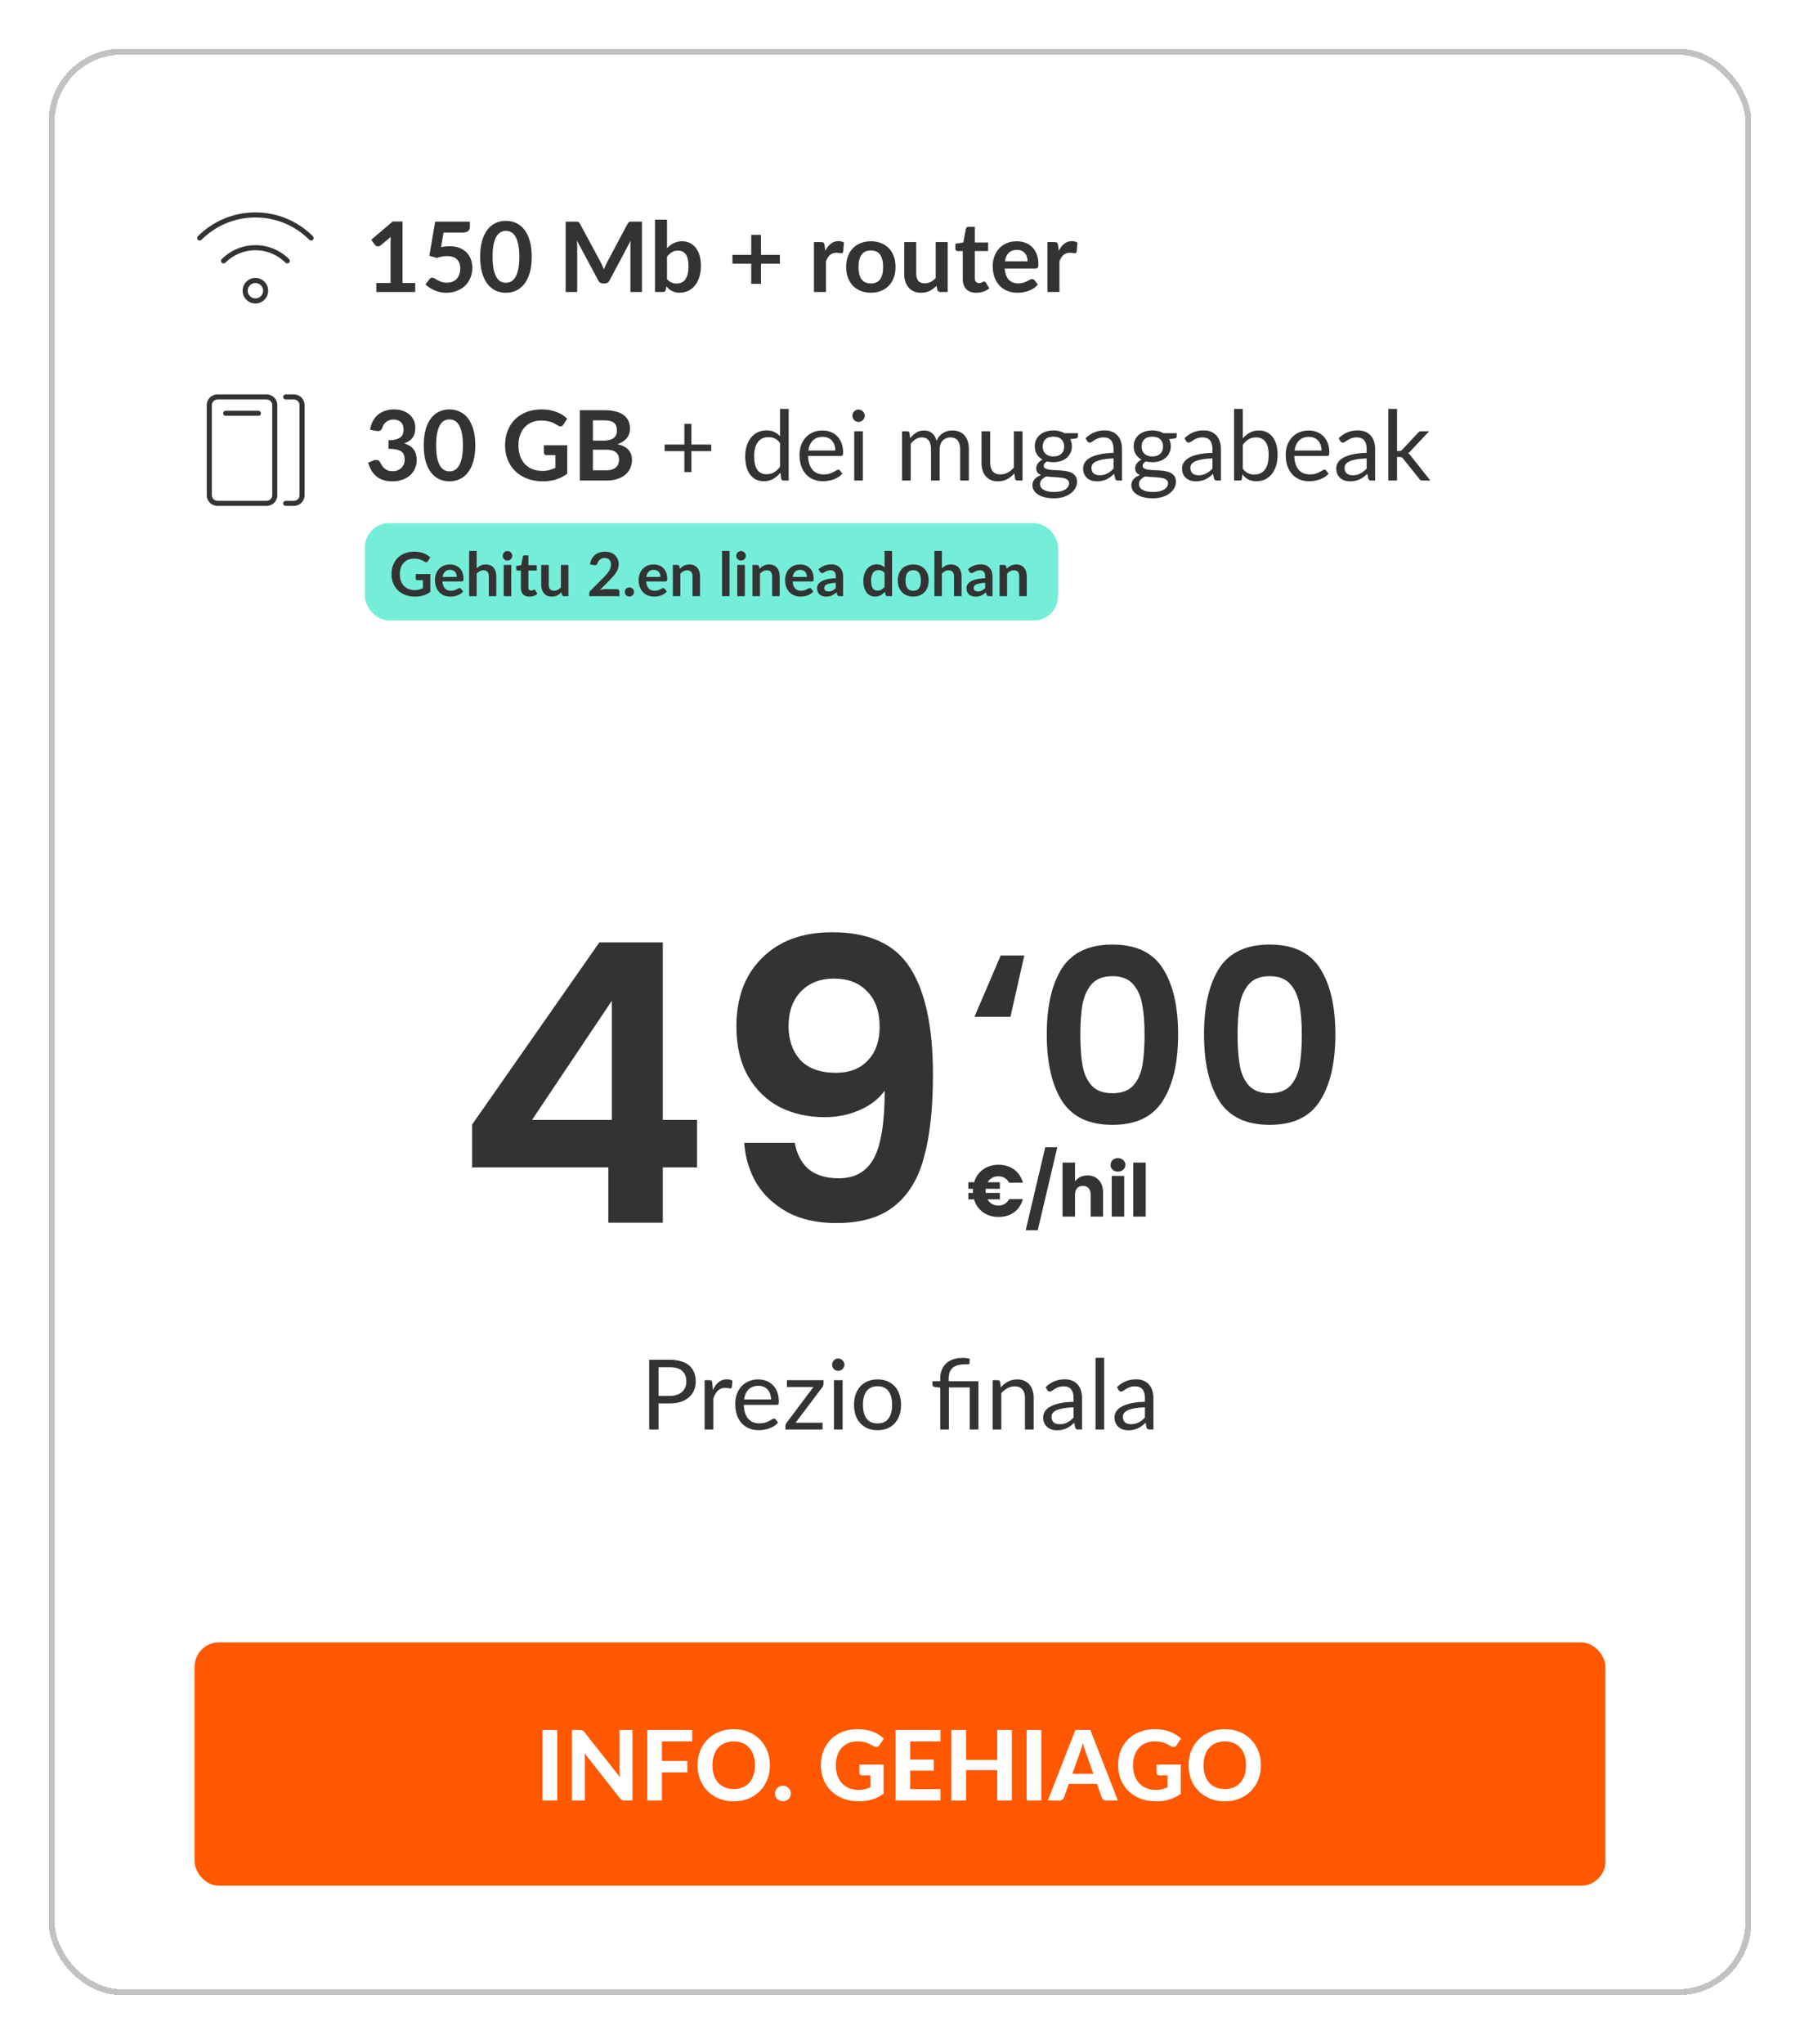
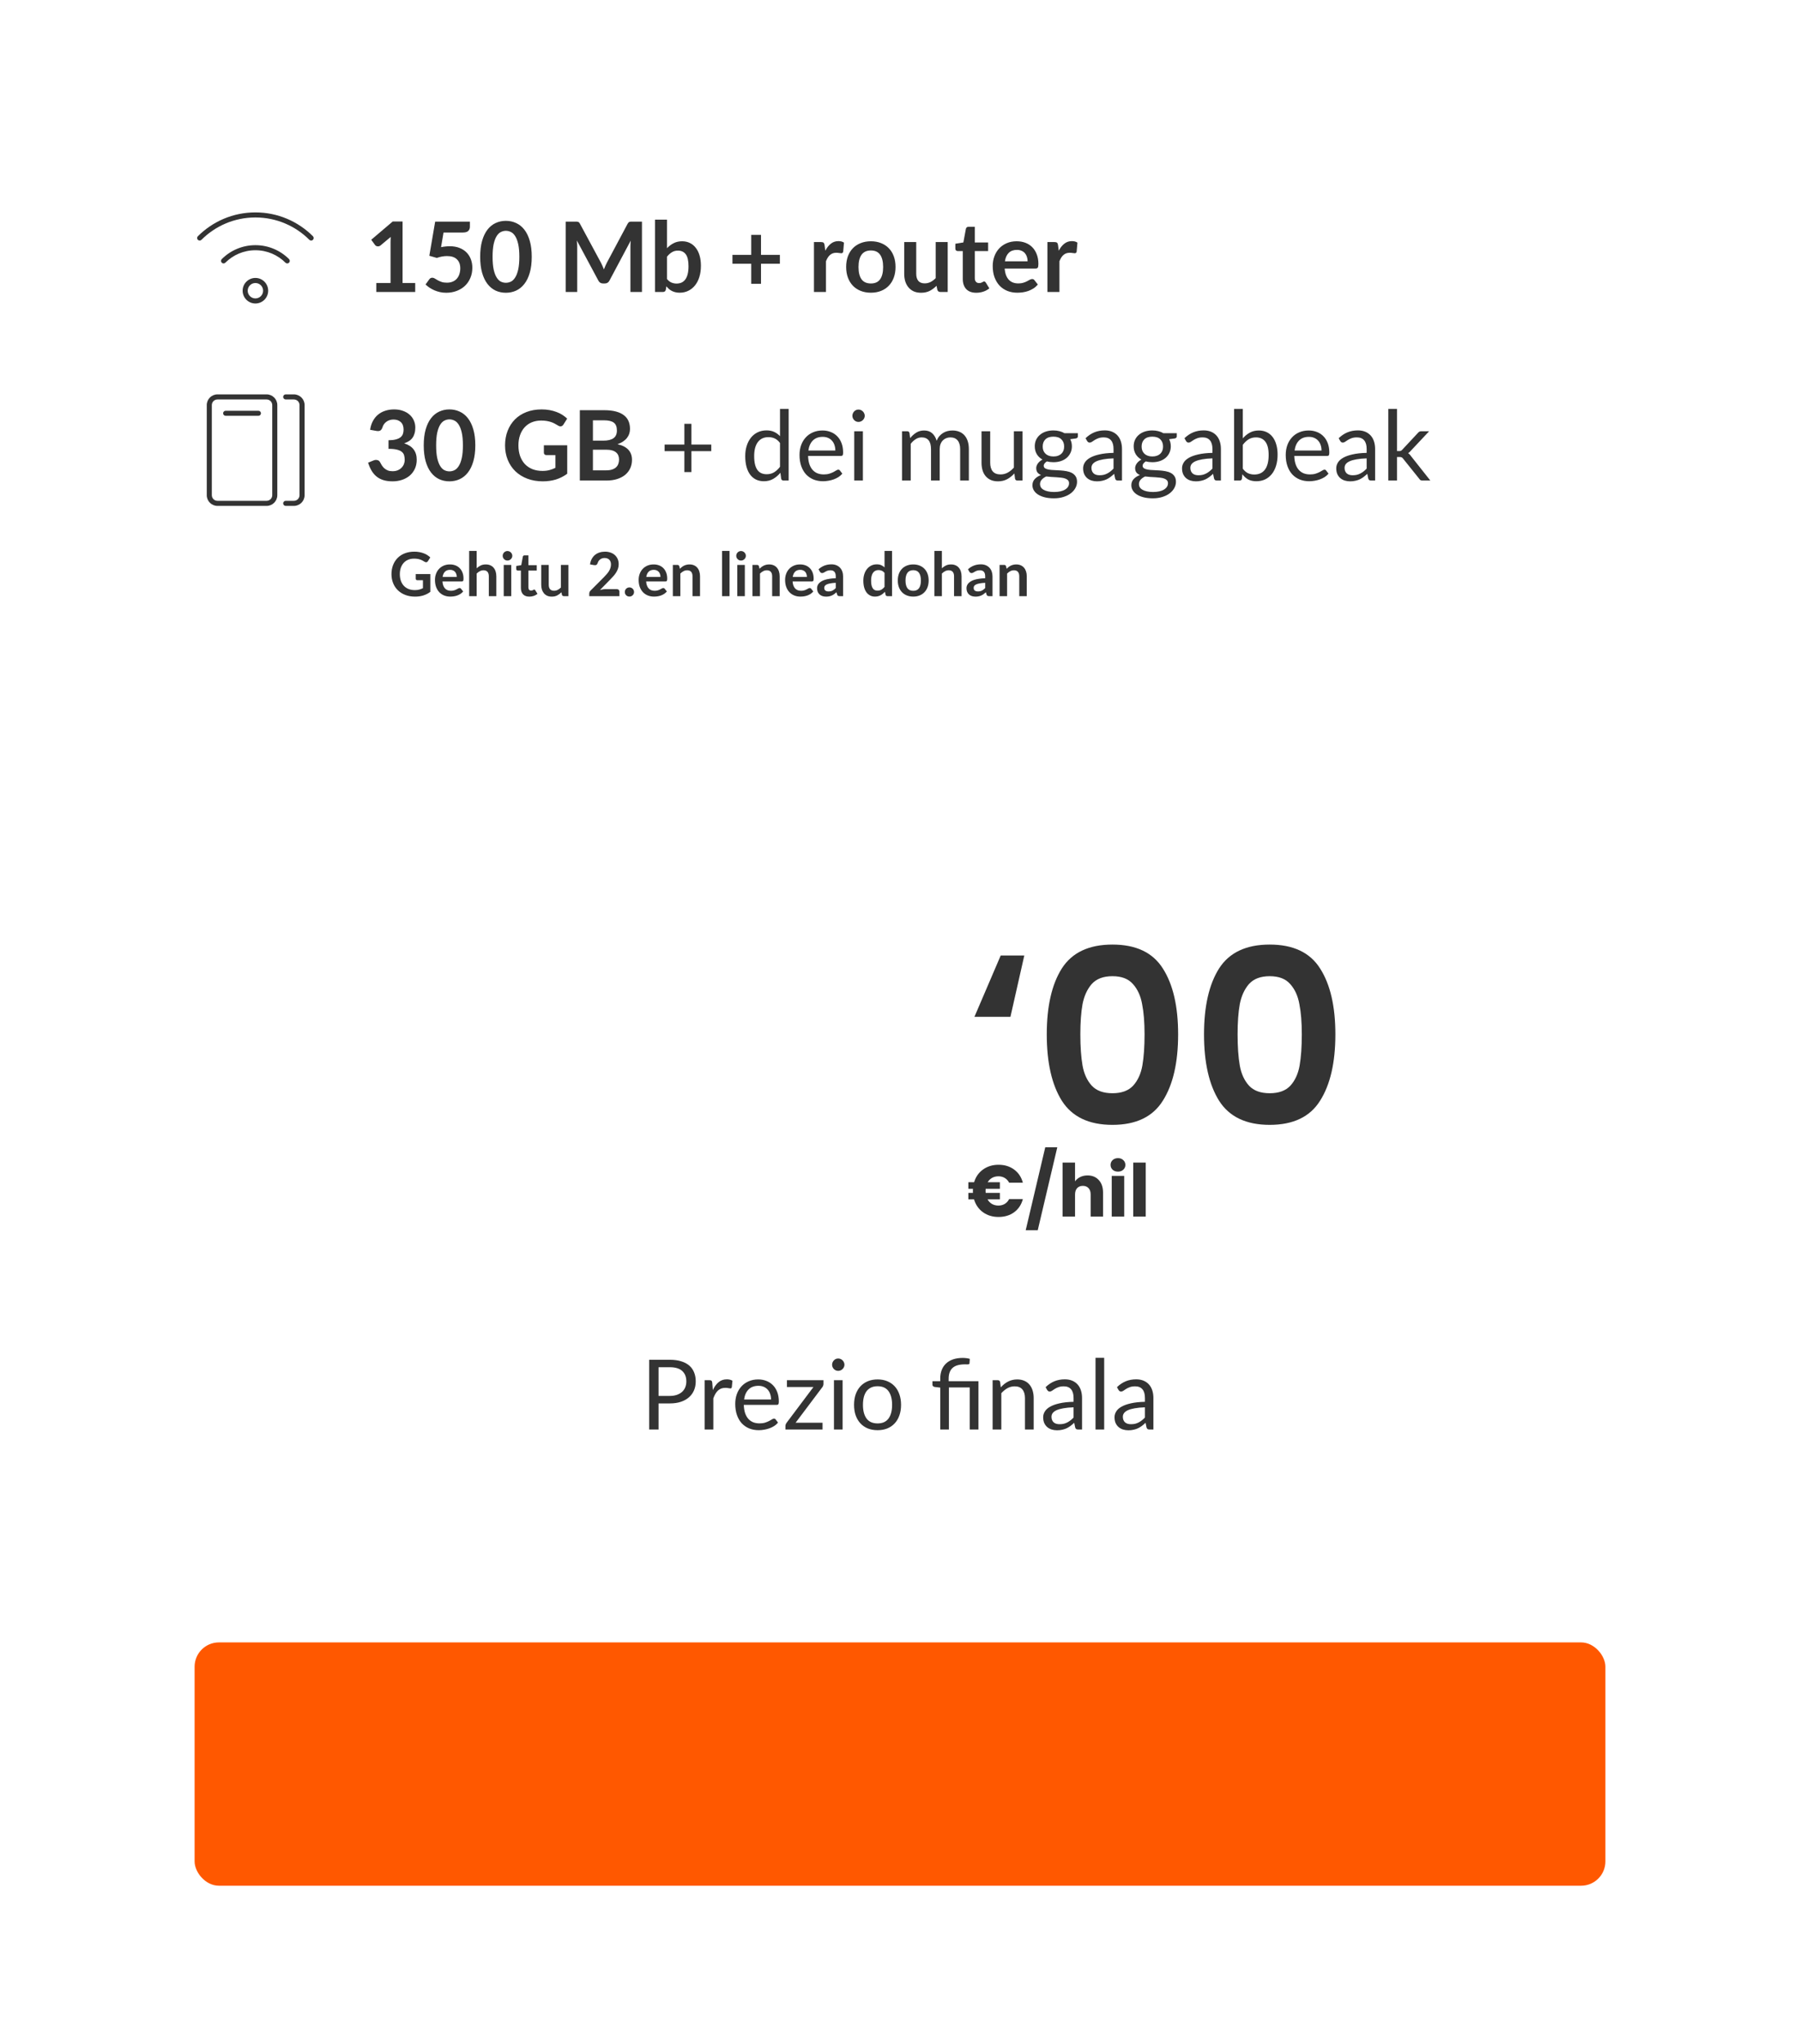
<svg xmlns="http://www.w3.org/2000/svg" width="296" height="336" viewBox="0 0 296 336" fill="none">
  <g filter="url(#filter0_d_10934_9569)">
-     <rect x="8" y="7" width="280" height="320" rx="12" fill="white" shape-rendering="crispEdges" />
-     <rect x="8.5" y="7.5" width="279" height="319" rx="11.5" stroke="#C2C2C2" shape-rendering="crispEdges" />
    <path fill-rule="evenodd" clip-rule="evenodd" d="M32.539 37.836C34.96 35.415 38.305 33.917 42 33.917C45.695 33.917 49.04 35.415 51.461 37.836C51.624 37.998 51.624 38.262 51.461 38.425C51.298 38.587 51.035 38.587 50.872 38.425C48.601 36.154 45.465 34.75 42 34.75C38.535 34.75 35.399 36.154 33.128 38.425C32.965 38.587 32.701 38.587 32.538 38.425C32.376 38.262 32.376 37.998 32.539 37.836ZM36.467 41.596C37.883 40.18 39.84 39.304 42 39.304C44.16 39.304 46.117 40.18 47.533 41.596C47.695 41.759 47.695 42.023 47.532 42.185C47.37 42.348 47.106 42.348 46.943 42.185C45.678 40.92 43.931 40.138 42 40.138C40.069 40.138 38.322 40.92 37.057 42.185C36.894 42.348 36.63 42.348 36.468 42.185C36.305 42.023 36.305 41.759 36.467 41.596ZM42 45.525C41.3 45.525 40.733 46.092 40.733 46.791C40.733 47.491 41.3 48.058 42 48.058C42.7 48.058 43.267 47.491 43.267 46.791C43.267 46.092 42.7 45.525 42 45.525ZM39.9 46.791C39.9 45.632 40.84 44.691 42 44.691C43.16 44.691 44.1 45.632 44.1 46.791C44.1 47.951 43.16 48.892 42 48.892C40.84 48.892 39.9 47.951 39.9 46.791Z" fill="#333333" />
    <path d="M68.28 45.52V47H61.88V45.52H64.224V38.776C64.224 38.509 64.232 38.235 64.248 37.952L62.584 39.344C62.488 39.419 62.392 39.467 62.296 39.488C62.205 39.504 62.117 39.504 62.032 39.488C61.952 39.472 61.88 39.445 61.816 39.408C61.752 39.365 61.704 39.32 61.672 39.272L61.048 38.416L64.576 35.416H66.2V45.52H68.28ZM72.529 39.632C72.785 39.579 73.031 39.541 73.265 39.52C73.5 39.493 73.727 39.48 73.945 39.48C74.553 39.48 75.089 39.571 75.553 39.752C76.017 39.933 76.407 40.184 76.721 40.504C77.036 40.824 77.273 41.2 77.433 41.632C77.593 42.059 77.673 42.52 77.673 43.016C77.673 43.629 77.564 44.189 77.345 44.696C77.132 45.203 76.833 45.637 76.449 46C76.065 46.357 75.609 46.635 75.081 46.832C74.559 47.029 73.988 47.128 73.369 47.128C73.007 47.128 72.663 47.091 72.337 47.016C72.012 46.941 71.705 46.843 71.417 46.72C71.135 46.592 70.871 46.448 70.625 46.288C70.385 46.123 70.169 45.949 69.977 45.768L70.585 44.928C70.713 44.747 70.881 44.656 71.089 44.656C71.223 44.656 71.359 44.699 71.497 44.784C71.636 44.869 71.793 44.963 71.969 45.064C72.151 45.165 72.361 45.259 72.601 45.344C72.847 45.429 73.14 45.472 73.481 45.472C73.844 45.472 74.164 45.413 74.441 45.296C74.719 45.179 74.948 45.016 75.129 44.808C75.316 44.595 75.455 44.344 75.545 44.056C75.641 43.763 75.689 43.445 75.689 43.104C75.689 42.475 75.505 41.984 75.137 41.632C74.775 41.275 74.236 41.096 73.521 41.096C72.972 41.096 72.409 41.197 71.833 41.4L70.601 41.048L71.561 35.432H77.273V36.272C77.273 36.555 77.185 36.784 77.009 36.96C76.833 37.136 76.535 37.224 76.113 37.224H72.937L72.529 39.632ZM87.442 41.216C87.442 42.224 87.333 43.101 87.115 43.848C86.901 44.589 86.603 45.203 86.219 45.688C85.84 46.173 85.389 46.536 84.867 46.776C84.349 47.011 83.789 47.128 83.186 47.128C82.584 47.128 82.024 47.011 81.507 46.776C80.995 46.536 80.549 46.173 80.171 45.688C79.792 45.203 79.496 44.589 79.282 43.848C79.069 43.101 78.963 42.224 78.963 41.216C78.963 40.203 79.069 39.325 79.282 38.584C79.496 37.843 79.792 37.229 80.171 36.744C80.549 36.259 80.995 35.899 81.507 35.664C82.024 35.424 82.584 35.304 83.186 35.304C83.789 35.304 84.349 35.424 84.867 35.664C85.389 35.899 85.84 36.259 86.219 36.744C86.603 37.229 86.901 37.843 87.115 38.584C87.333 39.325 87.442 40.203 87.442 41.216ZM85.403 41.216C85.403 40.379 85.341 39.685 85.219 39.136C85.096 38.587 84.93 38.149 84.722 37.824C84.52 37.499 84.285 37.272 84.019 37.144C83.752 37.011 83.475 36.944 83.186 36.944C82.904 36.944 82.629 37.011 82.362 37.144C82.101 37.272 81.869 37.499 81.666 37.824C81.464 38.149 81.301 38.587 81.178 39.136C81.061 39.685 81.002 40.379 81.002 41.216C81.002 42.053 81.061 42.747 81.178 43.296C81.301 43.845 81.464 44.283 81.666 44.608C81.869 44.933 82.101 45.163 82.362 45.296C82.629 45.424 82.904 45.488 83.186 45.488C83.475 45.488 83.752 45.424 84.019 45.296C84.285 45.163 84.52 44.933 84.722 44.608C84.93 44.283 85.096 43.845 85.219 43.296C85.341 42.747 85.403 42.053 85.403 41.216ZM105.566 35.432V47H103.67V39.528C103.67 39.229 103.686 38.907 103.718 38.56L100.222 45.128C100.057 45.443 99.804 45.6 99.462 45.6H99.158C98.817 45.6 98.564 45.443 98.398 45.128L94.862 38.536C94.878 38.712 94.892 38.885 94.902 39.056C94.913 39.227 94.918 39.384 94.918 39.528V47H93.022V35.432H94.646C94.742 35.432 94.825 35.435 94.894 35.44C94.964 35.445 95.025 35.459 95.078 35.48C95.137 35.501 95.188 35.536 95.23 35.584C95.278 35.632 95.324 35.696 95.366 35.776L98.83 42.2C98.921 42.371 99.004 42.547 99.078 42.728C99.158 42.909 99.236 43.096 99.31 43.288C99.385 43.091 99.462 42.901 99.542 42.72C99.622 42.533 99.708 42.355 99.798 42.184L103.214 35.776C103.257 35.696 103.302 35.632 103.35 35.584C103.398 35.536 103.449 35.501 103.502 35.48C103.561 35.459 103.625 35.445 103.694 35.44C103.764 35.435 103.846 35.432 103.942 35.432H105.566ZM109.686 44.872C109.91 45.144 110.153 45.336 110.414 45.448C110.681 45.56 110.961 45.616 111.254 45.616C111.558 45.616 111.83 45.563 112.07 45.456C112.316 45.344 112.524 45.173 112.694 44.944C112.865 44.709 112.996 44.413 113.086 44.056C113.177 43.693 113.222 43.261 113.222 42.76C113.222 41.859 113.073 41.208 112.774 40.808C112.476 40.403 112.046 40.2 111.486 40.2C111.108 40.2 110.777 40.288 110.494 40.464C110.212 40.635 109.942 40.877 109.686 41.192V44.872ZM109.686 39.8C110.017 39.453 110.382 39.179 110.782 38.976C111.188 38.768 111.649 38.664 112.166 38.664C112.641 38.664 113.068 38.757 113.446 38.944C113.83 39.131 114.156 39.4 114.422 39.752C114.694 40.099 114.902 40.52 115.046 41.016C115.19 41.512 115.262 42.069 115.262 42.688C115.262 43.355 115.18 43.96 115.014 44.504C114.849 45.048 114.612 45.515 114.302 45.904C113.998 46.288 113.63 46.587 113.198 46.8C112.766 47.013 112.286 47.12 111.758 47.12C111.502 47.12 111.27 47.093 111.062 47.04C110.854 46.992 110.662 46.923 110.486 46.832C110.31 46.741 110.148 46.632 109.998 46.504C109.854 46.371 109.716 46.224 109.582 46.064L109.494 46.616C109.462 46.755 109.406 46.853 109.326 46.912C109.252 46.971 109.148 47 109.014 47H107.71V35.112H109.686V39.8ZM128.247 42.36H125.143V45.656H123.535V42.36H120.447V40.896H123.535V37.616H125.143V40.896H128.247V42.36ZM135.715 40.216C135.971 39.725 136.275 39.341 136.627 39.064C136.979 38.781 137.395 38.64 137.875 38.64C138.254 38.64 138.558 38.723 138.787 38.888L138.659 40.368C138.632 40.464 138.592 40.533 138.539 40.576C138.491 40.613 138.424 40.632 138.339 40.632C138.259 40.632 138.139 40.619 137.979 40.592C137.824 40.565 137.672 40.552 137.523 40.552C137.304 40.552 137.11 40.584 136.939 40.648C136.768 40.712 136.614 40.805 136.475 40.928C136.342 41.045 136.222 41.189 136.115 41.36C136.014 41.531 135.918 41.725 135.827 41.944V47H133.851V38.792H135.011C135.214 38.792 135.355 38.829 135.435 38.904C135.515 38.973 135.568 39.101 135.595 39.288L135.715 40.216ZM143.217 38.664C143.825 38.664 144.377 38.763 144.873 38.96C145.375 39.157 145.801 39.437 146.153 39.8C146.511 40.163 146.785 40.605 146.977 41.128C147.169 41.651 147.265 42.235 147.265 42.88C147.265 43.531 147.169 44.117 146.977 44.64C146.785 45.163 146.511 45.608 146.153 45.976C145.801 46.344 145.375 46.627 144.873 46.824C144.377 47.021 143.825 47.12 143.217 47.12C142.604 47.12 142.047 47.021 141.545 46.824C141.044 46.627 140.615 46.344 140.257 45.976C139.905 45.608 139.631 45.163 139.433 44.64C139.241 44.117 139.145 43.531 139.145 42.88C139.145 42.235 139.241 41.651 139.433 41.128C139.631 40.605 139.905 40.163 140.257 39.8C140.615 39.437 141.044 39.157 141.545 38.96C142.047 38.763 142.604 38.664 143.217 38.664ZM143.217 45.6C143.9 45.6 144.404 45.371 144.729 44.912C145.06 44.453 145.225 43.781 145.225 42.896C145.225 42.011 145.06 41.336 144.729 40.872C144.404 40.408 143.9 40.176 143.217 40.176C142.524 40.176 142.009 40.411 141.673 40.88C141.343 41.344 141.177 42.016 141.177 42.896C141.177 43.776 141.343 44.448 141.673 44.912C142.009 45.371 142.524 45.6 143.217 45.6ZM155.845 38.792V47H154.637C154.376 47 154.21 46.88 154.141 46.64L154.005 45.984C153.669 46.325 153.298 46.603 152.893 46.816C152.488 47.024 152.01 47.128 151.461 47.128C151.013 47.128 150.616 47.053 150.269 46.904C149.928 46.749 149.64 46.533 149.405 46.256C149.17 45.979 148.992 45.651 148.869 45.272C148.752 44.888 148.693 44.467 148.693 44.008V38.792H150.669V44.008C150.669 44.509 150.784 44.899 151.013 45.176C151.248 45.448 151.597 45.584 152.061 45.584C152.402 45.584 152.722 45.509 153.021 45.36C153.32 45.205 153.602 44.995 153.869 44.728V38.792H155.845ZM160.54 47.128C159.825 47.128 159.276 46.928 158.892 46.528C158.513 46.123 158.324 45.565 158.324 44.856V40.272H157.484C157.377 40.272 157.287 40.237 157.212 40.168C157.137 40.099 157.1 39.995 157.1 39.856V39.072L158.42 38.856L158.836 36.616C158.863 36.509 158.913 36.427 158.988 36.368C159.063 36.309 159.159 36.28 159.276 36.28H160.3V38.864H162.492V40.272H160.3V44.72C160.3 44.976 160.361 45.176 160.484 45.32C160.612 45.464 160.785 45.536 161.004 45.536C161.127 45.536 161.228 45.523 161.308 45.496C161.393 45.464 161.465 45.432 161.524 45.4C161.588 45.368 161.644 45.339 161.692 45.312C161.74 45.28 161.788 45.264 161.836 45.264C161.895 45.264 161.943 45.28 161.98 45.312C162.017 45.339 162.057 45.381 162.1 45.44L162.692 46.4C162.404 46.64 162.073 46.821 161.7 46.944C161.327 47.067 160.94 47.128 160.54 47.128ZM168.983 41.952C168.983 41.696 168.945 41.456 168.871 41.232C168.801 41.003 168.695 40.803 168.551 40.632C168.407 40.461 168.223 40.328 167.999 40.232C167.78 40.131 167.524 40.08 167.231 40.08C166.66 40.08 166.209 40.243 165.879 40.568C165.553 40.893 165.345 41.355 165.255 41.952H168.983ZM165.215 43.144C165.247 43.565 165.321 43.931 165.439 44.24C165.556 44.544 165.711 44.797 165.903 45C166.095 45.197 166.321 45.347 166.583 45.448C166.849 45.544 167.143 45.592 167.463 45.592C167.783 45.592 168.057 45.555 168.287 45.48C168.521 45.405 168.724 45.323 168.895 45.232C169.071 45.141 169.223 45.059 169.351 44.984C169.484 44.909 169.612 44.872 169.735 44.872C169.9 44.872 170.023 44.933 170.103 45.056L170.671 45.776C170.452 46.032 170.207 46.248 169.935 46.424C169.663 46.595 169.377 46.733 169.079 46.84C168.785 46.941 168.484 47.013 168.175 47.056C167.871 47.099 167.575 47.12 167.287 47.12C166.716 47.12 166.185 47.027 165.695 46.84C165.204 46.648 164.777 46.368 164.415 46C164.052 45.627 163.767 45.168 163.559 44.624C163.351 44.075 163.247 43.44 163.247 42.72C163.247 42.16 163.337 41.635 163.519 41.144C163.7 40.648 163.959 40.219 164.295 39.856C164.636 39.488 165.049 39.197 165.535 38.984C166.025 38.771 166.577 38.664 167.191 38.664C167.708 38.664 168.185 38.747 168.623 38.912C169.06 39.077 169.436 39.32 169.751 39.64C170.065 39.955 170.311 40.344 170.487 40.808C170.668 41.267 170.759 41.792 170.759 42.384C170.759 42.683 170.727 42.885 170.663 42.992C170.599 43.093 170.476 43.144 170.295 43.144H165.215ZM174.106 40.216C174.362 39.725 174.666 39.341 175.018 39.064C175.37 38.781 175.786 38.64 176.266 38.64C176.644 38.64 176.948 38.723 177.178 38.888L177.05 40.368C177.023 40.464 176.983 40.533 176.93 40.576C176.882 40.613 176.815 40.632 176.73 40.632C176.65 40.632 176.53 40.619 176.37 40.592C176.215 40.565 176.063 40.552 175.914 40.552C175.695 40.552 175.5 40.584 175.33 40.648C175.159 40.712 175.004 40.805 174.866 40.928C174.732 41.045 174.612 41.189 174.506 41.36C174.404 41.531 174.308 41.725 174.218 41.944V47H172.242V38.792H173.402C173.604 38.792 173.746 38.829 173.826 38.904C173.906 38.973 173.959 39.101 173.986 39.288L174.106 40.216Z" fill="#333333" />
    <path fill-rule="evenodd" clip-rule="evenodd" d="M44.769 65.596C44.769 65.083 44.353 64.667 43.84 64.667H35.763C35.249 64.667 34.833 65.083 34.833 65.596V80.404C34.833 80.917 35.249 81.333 35.763 81.333H43.84C44.353 81.333 44.769 80.917 44.769 80.404V65.596ZM43.84 63.833C44.813 63.833 45.603 64.623 45.603 65.596V80.404C45.603 81.377 44.813 82.167 43.84 82.167H35.763C34.789 82.167 34 81.377 34 80.404V65.596C34 64.623 34.789 63.833 35.763 63.833H43.84Z" fill="#333333" />
    <path fill-rule="evenodd" clip-rule="evenodd" d="M49.256 65.596C49.256 65.083 48.84 64.667 48.327 64.667H46.981C46.751 64.667 46.564 64.48 46.564 64.25C46.564 64.02 46.751 63.833 46.981 63.833H48.327C49.3 63.833 50.09 64.623 50.09 65.596V80.404C50.09 81.377 49.3 82.167 48.327 82.167H46.981C46.751 82.167 46.564 81.98 46.564 81.75C46.564 81.52 46.751 81.333 46.981 81.333H48.327C48.84 81.333 49.256 80.917 49.256 80.404V65.596Z" fill="#333333" />
    <path fill-rule="evenodd" clip-rule="evenodd" d="M36.692 66.942C36.692 66.712 36.879 66.526 37.109 66.526H42.494C42.724 66.526 42.91 66.712 42.91 66.942C42.91 67.172 42.724 67.359 42.494 67.359H37.109C36.879 67.359 36.692 67.172 36.692 66.942Z" fill="#333333" />
    <path d="M60.864 69.656C60.944 69.101 61.099 68.616 61.328 68.2C61.557 67.779 61.843 67.429 62.184 67.152C62.531 66.869 62.925 66.659 63.368 66.52C63.816 66.376 64.296 66.304 64.808 66.304C65.341 66.304 65.821 66.381 66.248 66.536C66.68 66.685 67.048 66.896 67.352 67.168C67.656 67.435 67.888 67.749 68.048 68.112C68.213 68.475 68.296 68.867 68.296 69.288C68.296 69.656 68.253 69.981 68.168 70.264C68.088 70.541 67.971 70.784 67.816 70.992C67.661 71.2 67.469 71.376 67.24 71.52C67.011 71.664 66.752 71.784 66.464 71.88C67.157 72.099 67.675 72.432 68.016 72.88C68.357 73.328 68.528 73.891 68.528 74.568C68.528 75.144 68.421 75.653 68.208 76.096C67.995 76.539 67.707 76.912 67.344 77.216C66.981 77.515 66.56 77.741 66.08 77.896C65.605 78.051 65.101 78.128 64.568 78.128C63.987 78.128 63.48 78.061 63.048 77.928C62.616 77.795 62.24 77.597 61.92 77.336C61.6 77.075 61.328 76.755 61.104 76.376C60.88 75.997 60.688 75.56 60.528 75.064L61.4 74.704C61.629 74.608 61.843 74.584 62.04 74.632C62.243 74.675 62.389 74.781 62.48 74.952C62.576 75.139 62.68 75.323 62.792 75.504C62.909 75.685 63.048 75.848 63.208 75.992C63.368 76.131 63.555 76.245 63.768 76.336C63.987 76.421 64.245 76.464 64.544 76.464C64.88 76.464 65.173 76.411 65.424 76.304C65.675 76.192 65.883 76.048 66.048 75.872C66.219 75.696 66.344 75.501 66.424 75.288C66.509 75.069 66.552 74.851 66.552 74.632C66.552 74.355 66.523 74.104 66.464 73.88C66.405 73.651 66.283 73.456 66.096 73.296C65.909 73.136 65.64 73.011 65.288 72.92C64.941 72.829 64.475 72.784 63.888 72.784V71.376C64.373 71.371 64.776 71.325 65.096 71.24C65.416 71.155 65.669 71.037 65.856 70.888C66.048 70.733 66.181 70.549 66.256 70.336C66.331 70.123 66.368 69.888 66.368 69.632C66.368 69.088 66.216 68.675 65.912 68.392C65.608 68.109 65.203 67.968 64.696 67.968C64.461 67.968 64.245 68.003 64.048 68.072C63.851 68.136 63.672 68.229 63.512 68.352C63.357 68.469 63.227 68.608 63.12 68.768C63.013 68.928 62.933 69.104 62.88 69.296C62.789 69.541 62.669 69.704 62.52 69.784C62.376 69.864 62.171 69.883 61.904 69.84L60.864 69.656ZM78.161 72.216C78.161 73.224 78.052 74.101 77.833 74.848C77.62 75.589 77.321 76.203 76.937 76.688C76.559 77.173 76.108 77.536 75.585 77.776C75.068 78.011 74.508 78.128 73.905 78.128C73.303 78.128 72.743 78.011 72.225 77.776C71.713 77.536 71.268 77.173 70.889 76.688C70.511 76.203 70.215 75.589 70.001 74.848C69.788 74.101 69.681 73.224 69.681 72.216C69.681 71.203 69.788 70.325 70.001 69.584C70.215 68.843 70.511 68.229 70.889 67.744C71.268 67.259 71.713 66.899 72.225 66.664C72.743 66.424 73.303 66.304 73.905 66.304C74.508 66.304 75.068 66.424 75.585 66.664C76.108 66.899 76.559 67.259 76.937 67.744C77.321 68.229 77.62 68.843 77.833 69.584C78.052 70.325 78.161 71.203 78.161 72.216ZM76.121 72.216C76.121 71.379 76.06 70.685 75.937 70.136C75.815 69.587 75.649 69.149 75.441 68.824C75.239 68.499 75.004 68.272 74.737 68.144C74.471 68.011 74.193 67.944 73.905 67.944C73.623 67.944 73.348 68.011 73.081 68.144C72.82 68.272 72.588 68.499 72.385 68.824C72.183 69.149 72.02 69.587 71.897 70.136C71.78 70.685 71.721 71.379 71.721 72.216C71.721 73.053 71.78 73.747 71.897 74.296C72.02 74.845 72.183 75.283 72.385 75.608C72.588 75.933 72.82 76.163 73.081 76.296C73.348 76.424 73.623 76.488 73.905 76.488C74.193 76.488 74.471 76.424 74.737 76.296C75.004 76.163 75.239 75.933 75.441 75.608C75.649 75.283 75.815 74.845 75.937 74.296C76.06 73.747 76.121 73.053 76.121 72.216ZM93.277 72.2V76.88C92.691 77.312 92.064 77.629 91.397 77.832C90.736 78.029 90.026 78.128 89.269 78.128C88.325 78.128 87.469 77.981 86.701 77.688C85.939 77.395 85.285 76.987 84.741 76.464C84.203 75.941 83.787 75.317 83.493 74.592C83.2 73.867 83.053 73.075 83.053 72.216C83.053 71.347 83.195 70.549 83.477 69.824C83.76 69.099 84.16 68.475 84.677 67.952C85.2 67.429 85.832 67.024 86.573 66.736C87.314 66.448 88.147 66.304 89.069 66.304C89.538 66.304 89.976 66.341 90.381 66.416C90.792 66.491 91.171 66.595 91.517 66.728C91.869 66.856 92.189 67.013 92.477 67.2C92.765 67.387 93.029 67.592 93.269 67.816L92.653 68.792C92.557 68.947 92.432 69.043 92.277 69.08C92.123 69.112 91.954 69.072 91.773 68.96C91.597 68.859 91.421 68.757 91.245 68.656C91.069 68.555 90.872 68.467 90.653 68.392C90.44 68.317 90.197 68.256 89.925 68.208C89.659 68.16 89.349 68.136 88.997 68.136C88.427 68.136 87.909 68.232 87.445 68.424C86.987 68.616 86.594 68.891 86.269 69.248C85.944 69.605 85.693 70.035 85.517 70.536C85.341 71.037 85.253 71.597 85.253 72.216C85.253 72.877 85.347 73.469 85.533 73.992C85.725 74.509 85.992 74.949 86.333 75.312C86.68 75.669 87.096 75.944 87.581 76.136C88.067 76.323 88.608 76.416 89.205 76.416C89.632 76.416 90.013 76.371 90.349 76.28C90.685 76.189 91.013 76.067 91.333 75.912V73.816H89.877C89.739 73.816 89.629 73.779 89.549 73.704C89.475 73.624 89.437 73.528 89.437 73.416V72.2H93.277ZM99.678 76.32C100.079 76.32 100.415 76.272 100.687 76.176C100.959 76.08 101.175 75.952 101.335 75.792C101.5 75.632 101.617 75.445 101.687 75.232C101.761 75.019 101.799 74.792 101.799 74.552C101.799 74.301 101.759 74.077 101.679 73.88C101.599 73.677 101.473 73.507 101.303 73.368C101.132 73.224 100.911 73.115 100.639 73.04C100.372 72.965 100.049 72.928 99.671 72.928H97.502V76.32H99.678ZM97.502 68.096V71.44H99.215C99.951 71.44 100.505 71.307 100.879 71.04C101.257 70.773 101.447 70.349 101.447 69.768C101.447 69.165 101.276 68.736 100.935 68.48C100.593 68.224 100.06 68.096 99.335 68.096H97.502ZM99.335 66.432C100.092 66.432 100.74 66.504 101.279 66.648C101.817 66.792 102.257 66.997 102.599 67.264C102.945 67.531 103.199 67.853 103.359 68.232C103.519 68.611 103.599 69.037 103.599 69.512C103.599 69.784 103.559 70.045 103.479 70.296C103.399 70.541 103.273 70.773 103.102 70.992C102.937 71.205 102.724 71.4 102.463 71.576C102.207 71.752 101.9 71.901 101.543 72.024C103.132 72.381 103.927 73.24 103.927 74.6C103.927 75.091 103.833 75.544 103.647 75.96C103.46 76.376 103.188 76.736 102.831 77.04C102.473 77.339 102.033 77.573 101.511 77.744C100.988 77.915 100.391 78 99.719 78H95.35V66.432H99.335ZM116.964 73.168H113.7V76.608H112.54V73.168H109.292V72.088H112.54V68.672H113.7V72.088H116.964V73.168ZM128.267 71.824C128.001 71.467 127.713 71.219 127.403 71.08C127.094 70.936 126.747 70.864 126.363 70.864C125.611 70.864 125.033 71.133 124.627 71.672C124.222 72.211 124.019 72.979 124.019 73.976C124.019 74.504 124.065 74.957 124.155 75.336C124.246 75.709 124.379 76.019 124.555 76.264C124.731 76.504 124.947 76.68 125.203 76.792C125.459 76.904 125.75 76.96 126.075 76.96C126.545 76.96 126.953 76.853 127.299 76.64C127.651 76.427 127.974 76.125 128.267 75.736V71.824ZM129.691 66.216V78H128.843C128.641 78 128.513 77.901 128.459 77.704L128.331 76.72C127.985 77.136 127.59 77.472 127.147 77.728C126.705 77.984 126.193 78.112 125.611 78.112C125.147 78.112 124.726 78.024 124.347 77.848C123.969 77.667 123.646 77.403 123.379 77.056C123.113 76.709 122.907 76.277 122.763 75.76C122.619 75.243 122.547 74.648 122.547 73.976C122.547 73.379 122.627 72.824 122.787 72.312C122.947 71.795 123.177 71.347 123.475 70.968C123.774 70.589 124.139 70.293 124.571 70.08C125.009 69.861 125.499 69.752 126.043 69.752C126.539 69.752 126.963 69.837 127.315 70.008C127.673 70.173 127.99 70.405 128.267 70.704V66.216H129.691ZM137.365 73.064C137.365 72.733 137.317 72.432 137.221 72.16C137.13 71.883 136.994 71.645 136.813 71.448C136.637 71.245 136.421 71.091 136.165 70.984C135.909 70.872 135.618 70.816 135.293 70.816C134.61 70.816 134.069 71.016 133.669 71.416C133.274 71.811 133.029 72.36 132.933 73.064H137.365ZM138.517 76.864C138.341 77.077 138.13 77.264 137.885 77.424C137.639 77.579 137.375 77.707 137.093 77.808C136.815 77.909 136.527 77.984 136.229 78.032C135.93 78.085 135.634 78.112 135.341 78.112C134.781 78.112 134.263 78.019 133.789 77.832C133.319 77.64 132.911 77.363 132.565 77C132.223 76.632 131.957 76.179 131.765 75.64C131.573 75.101 131.477 74.483 131.477 73.784C131.477 73.219 131.562 72.691 131.733 72.2C131.909 71.709 132.159 71.285 132.485 70.928C132.81 70.565 133.207 70.283 133.677 70.08C134.146 69.872 134.674 69.768 135.261 69.768C135.746 69.768 136.194 69.851 136.605 70.016C137.021 70.176 137.378 70.411 137.677 70.72C137.981 71.024 138.218 71.403 138.389 71.856C138.559 72.304 138.645 72.816 138.645 73.392C138.645 73.616 138.621 73.765 138.573 73.84C138.525 73.915 138.434 73.952 138.301 73.952H132.885C132.901 74.464 132.97 74.909 133.093 75.288C133.221 75.667 133.397 75.984 133.621 76.24C133.845 76.491 134.111 76.68 134.421 76.808C134.73 76.931 135.077 76.992 135.461 76.992C135.818 76.992 136.125 76.952 136.381 76.872C136.642 76.787 136.866 76.696 137.053 76.6C137.239 76.504 137.394 76.416 137.517 76.336C137.645 76.251 137.754 76.208 137.845 76.208C137.962 76.208 138.053 76.253 138.117 76.344L138.517 76.864ZM141.898 69.896V78H140.474V69.896H141.898ZM142.202 67.352C142.202 67.491 142.172 67.621 142.114 67.744C142.06 67.861 141.986 67.968 141.89 68.064C141.799 68.155 141.69 68.227 141.562 68.28C141.439 68.333 141.308 68.36 141.17 68.36C141.031 68.36 140.9 68.333 140.778 68.28C140.66 68.227 140.556 68.155 140.466 68.064C140.375 67.968 140.303 67.861 140.25 67.744C140.196 67.621 140.17 67.491 140.17 67.352C140.17 67.213 140.196 67.083 140.25 66.96C140.303 66.832 140.375 66.723 140.466 66.632C140.556 66.536 140.66 66.461 140.778 66.408C140.9 66.355 141.031 66.328 141.17 66.328C141.308 66.328 141.439 66.355 141.562 66.408C141.69 66.461 141.799 66.536 141.89 66.632C141.986 66.723 142.06 66.832 142.114 66.96C142.172 67.083 142.202 67.213 142.202 67.352ZM148.331 78V69.896H149.187C149.39 69.896 149.515 69.995 149.563 70.192L149.667 71.024C149.966 70.656 150.302 70.355 150.675 70.12C151.048 69.885 151.48 69.768 151.971 69.768C152.515 69.768 152.955 69.92 153.291 70.224C153.632 70.528 153.878 70.939 154.027 71.456C154.144 71.163 154.294 70.909 154.475 70.696C154.662 70.483 154.87 70.307 155.099 70.168C155.328 70.029 155.571 69.928 155.827 69.864C156.088 69.8 156.352 69.768 156.619 69.768C157.046 69.768 157.424 69.837 157.755 69.976C158.091 70.109 158.374 70.307 158.603 70.568C158.838 70.829 159.016 71.152 159.139 71.536C159.262 71.915 159.323 72.349 159.323 72.84V78H157.891V72.84C157.891 72.205 157.752 71.725 157.475 71.4C157.198 71.069 156.798 70.904 156.275 70.904C156.04 70.904 155.816 70.947 155.603 71.032C155.395 71.112 155.211 71.232 155.051 71.392C154.891 71.552 154.763 71.755 154.667 72C154.576 72.24 154.531 72.52 154.531 72.84V78H153.099V72.84C153.099 72.189 152.968 71.704 152.707 71.384C152.446 71.064 152.064 70.904 151.563 70.904C151.211 70.904 150.886 71 150.587 71.192C150.288 71.379 150.014 71.635 149.763 71.96V78H148.331ZM168.151 69.896V78H167.303C167.101 78 166.973 77.901 166.919 77.704L166.807 76.832C166.455 77.221 166.061 77.536 165.623 77.776C165.186 78.011 164.685 78.128 164.119 78.128C163.677 78.128 163.285 78.056 162.943 77.912C162.607 77.763 162.325 77.555 162.095 77.288C161.866 77.021 161.693 76.699 161.575 76.32C161.463 75.941 161.407 75.523 161.407 75.064V69.896H162.831V75.064C162.831 75.677 162.97 76.152 163.247 76.488C163.53 76.824 163.959 76.992 164.535 76.992C164.957 76.992 165.349 76.893 165.711 76.696C166.079 76.493 166.418 76.216 166.727 75.864V69.896H168.151ZM173.233 74.04C173.521 74.04 173.775 74 173.993 73.92C174.212 73.84 174.396 73.728 174.545 73.584C174.695 73.44 174.807 73.269 174.881 73.072C174.956 72.869 174.993 72.648 174.993 72.408C174.993 71.912 174.841 71.517 174.537 71.224C174.239 70.931 173.804 70.784 173.233 70.784C172.657 70.784 172.217 70.931 171.913 71.224C171.615 71.517 171.465 71.912 171.465 72.408C171.465 72.648 171.503 72.869 171.577 73.072C171.657 73.269 171.772 73.44 171.921 73.584C172.071 73.728 172.255 73.84 172.473 73.92C172.692 74 172.945 74.04 173.233 74.04ZM175.801 78.44C175.801 78.243 175.745 78.083 175.633 77.96C175.521 77.837 175.369 77.741 175.177 77.672C174.991 77.603 174.772 77.555 174.521 77.528C174.271 77.496 174.004 77.472 173.721 77.456C173.444 77.44 173.161 77.424 172.873 77.408C172.585 77.392 172.308 77.365 172.041 77.328C171.743 77.467 171.497 77.643 171.305 77.856C171.119 78.064 171.025 78.309 171.025 78.592C171.025 78.773 171.071 78.941 171.161 79.096C171.257 79.256 171.401 79.392 171.593 79.504C171.785 79.621 172.025 79.712 172.313 79.776C172.607 79.845 172.951 79.88 173.345 79.88C173.729 79.88 174.073 79.845 174.377 79.776C174.681 79.707 174.937 79.608 175.145 79.48C175.359 79.352 175.521 79.2 175.633 79.024C175.745 78.848 175.801 78.653 175.801 78.44ZM177.249 70.216V70.744C177.249 70.92 177.137 71.032 176.913 71.08L175.993 71.2C176.175 71.552 176.265 71.941 176.265 72.368C176.265 72.763 176.188 73.123 176.033 73.448C175.884 73.768 175.676 74.043 175.409 74.272C175.143 74.501 174.823 74.677 174.449 74.8C174.076 74.923 173.671 74.984 173.233 74.984C172.855 74.984 172.497 74.939 172.161 74.848C171.991 74.955 171.86 75.069 171.769 75.192C171.679 75.309 171.633 75.429 171.633 75.552C171.633 75.744 171.711 75.891 171.865 75.992C172.025 76.088 172.233 76.157 172.489 76.2C172.745 76.243 173.036 76.269 173.361 76.28C173.692 76.291 174.028 76.309 174.369 76.336C174.716 76.357 175.052 76.397 175.377 76.456C175.708 76.515 176.001 76.611 176.257 76.744C176.513 76.877 176.719 77.061 176.873 77.296C177.033 77.531 177.113 77.835 177.113 78.208C177.113 78.555 177.025 78.891 176.849 79.216C176.679 79.541 176.431 79.829 176.105 80.08C175.78 80.336 175.38 80.539 174.905 80.688C174.436 80.843 173.905 80.92 173.313 80.92C172.721 80.92 172.204 80.861 171.761 80.744C171.319 80.627 170.951 80.469 170.657 80.272C170.364 80.075 170.143 79.845 169.993 79.584C169.849 79.328 169.777 79.059 169.777 78.776C169.777 78.376 169.903 78.037 170.153 77.76C170.404 77.483 170.748 77.261 171.185 77.096C170.945 76.989 170.753 76.848 170.609 76.672C170.471 76.491 170.401 76.248 170.401 75.944C170.401 75.827 170.423 75.707 170.465 75.584C170.508 75.456 170.572 75.331 170.657 75.208C170.748 75.08 170.857 74.96 170.985 74.848C171.113 74.736 171.263 74.637 171.433 74.552C171.033 74.328 170.721 74.032 170.497 73.664C170.273 73.291 170.161 72.859 170.161 72.368C170.161 71.973 170.236 71.616 170.385 71.296C170.54 70.971 170.753 70.696 171.025 70.472C171.297 70.243 171.62 70.067 171.993 69.944C172.372 69.821 172.785 69.76 173.233 69.76C173.585 69.76 173.913 69.8 174.217 69.88C174.521 69.955 174.799 70.067 175.049 70.216H177.249ZM183.114 74.352C182.458 74.373 181.898 74.427 181.434 74.512C180.975 74.592 180.599 74.699 180.306 74.832C180.018 74.965 179.807 75.123 179.674 75.304C179.546 75.485 179.482 75.688 179.482 75.912C179.482 76.125 179.516 76.309 179.586 76.464C179.655 76.619 179.748 76.747 179.866 76.848C179.988 76.944 180.13 77.016 180.29 77.064C180.455 77.107 180.631 77.128 180.818 77.128C181.068 77.128 181.298 77.104 181.506 77.056C181.714 77.003 181.908 76.928 182.09 76.832C182.276 76.736 182.452 76.621 182.618 76.488C182.788 76.355 182.954 76.203 183.114 76.032V74.352ZM178.514 71.04C178.962 70.608 179.444 70.285 179.962 70.072C180.479 69.859 181.052 69.752 181.682 69.752C182.135 69.752 182.538 69.827 182.89 69.976C183.242 70.125 183.538 70.333 183.778 70.6C184.018 70.867 184.199 71.189 184.322 71.568C184.444 71.947 184.506 72.363 184.506 72.816V78H183.874C183.735 78 183.628 77.979 183.554 77.936C183.479 77.888 183.42 77.797 183.378 77.664L183.218 76.896C183.004 77.093 182.796 77.269 182.594 77.424C182.391 77.573 182.178 77.701 181.954 77.808C181.73 77.909 181.49 77.987 181.234 78.04C180.983 78.099 180.703 78.128 180.394 78.128C180.079 78.128 179.783 78.085 179.506 78C179.228 77.909 178.986 77.776 178.778 77.6C178.575 77.424 178.412 77.203 178.29 76.936C178.172 76.664 178.114 76.344 178.114 75.976C178.114 75.656 178.202 75.349 178.378 75.056C178.554 74.757 178.839 74.493 179.234 74.264C179.628 74.035 180.143 73.848 180.778 73.704C181.412 73.555 182.191 73.469 183.114 73.448V72.816C183.114 72.187 182.978 71.712 182.706 71.392C182.434 71.067 182.036 70.904 181.514 70.904C181.162 70.904 180.866 70.949 180.626 71.04C180.391 71.125 180.186 71.224 180.01 71.336C179.839 71.443 179.69 71.541 179.562 71.632C179.439 71.717 179.316 71.76 179.194 71.76C179.098 71.76 179.015 71.736 178.946 71.688C178.876 71.635 178.818 71.571 178.77 71.496L178.514 71.04ZM189.499 74.04C189.787 74.04 190.04 74 190.259 73.92C190.478 73.84 190.662 73.728 190.811 73.584C190.96 73.44 191.072 73.269 191.147 73.072C191.222 72.869 191.259 72.648 191.259 72.408C191.259 71.912 191.107 71.517 190.803 71.224C190.504 70.931 190.07 70.784 189.499 70.784C188.923 70.784 188.483 70.931 188.179 71.224C187.88 71.517 187.731 71.912 187.731 72.408C187.731 72.648 187.768 72.869 187.843 73.072C187.923 73.269 188.038 73.44 188.187 73.584C188.336 73.728 188.52 73.84 188.739 73.92C188.958 74 189.211 74.04 189.499 74.04ZM192.067 78.44C192.067 78.243 192.011 78.083 191.899 77.96C191.787 77.837 191.635 77.741 191.443 77.672C191.256 77.603 191.038 77.555 190.787 77.528C190.536 77.496 190.27 77.472 189.987 77.456C189.71 77.44 189.427 77.424 189.139 77.408C188.851 77.392 188.574 77.365 188.307 77.328C188.008 77.467 187.763 77.643 187.571 77.856C187.384 78.064 187.291 78.309 187.291 78.592C187.291 78.773 187.336 78.941 187.427 79.096C187.523 79.256 187.667 79.392 187.859 79.504C188.051 79.621 188.291 79.712 188.579 79.776C188.872 79.845 189.216 79.88 189.611 79.88C189.995 79.88 190.339 79.845 190.643 79.776C190.947 79.707 191.203 79.608 191.411 79.48C191.624 79.352 191.787 79.2 191.899 79.024C192.011 78.848 192.067 78.653 192.067 78.44ZM193.515 70.216V70.744C193.515 70.92 193.403 71.032 193.179 71.08L192.259 71.2C192.44 71.552 192.531 71.941 192.531 72.368C192.531 72.763 192.454 73.123 192.299 73.448C192.15 73.768 191.942 74.043 191.675 74.272C191.408 74.501 191.088 74.677 190.715 74.8C190.342 74.923 189.936 74.984 189.499 74.984C189.12 74.984 188.763 74.939 188.427 74.848C188.256 74.955 188.126 75.069 188.035 75.192C187.944 75.309 187.899 75.429 187.899 75.552C187.899 75.744 187.976 75.891 188.131 75.992C188.291 76.088 188.499 76.157 188.755 76.2C189.011 76.243 189.302 76.269 189.627 76.28C189.958 76.291 190.294 76.309 190.635 76.336C190.982 76.357 191.318 76.397 191.643 76.456C191.974 76.515 192.267 76.611 192.523 76.744C192.779 76.877 192.984 77.061 193.139 77.296C193.299 77.531 193.379 77.835 193.379 78.208C193.379 78.555 193.291 78.891 193.115 79.216C192.944 79.541 192.696 79.829 192.371 80.08C192.046 80.336 191.646 80.539 191.171 80.688C190.702 80.843 190.171 80.92 189.579 80.92C188.987 80.92 188.47 80.861 188.027 80.744C187.584 80.627 187.216 80.469 186.923 80.272C186.63 80.075 186.408 79.845 186.259 79.584C186.115 79.328 186.043 79.059 186.043 78.776C186.043 78.376 186.168 78.037 186.419 77.76C186.67 77.483 187.014 77.261 187.451 77.096C187.211 76.989 187.019 76.848 186.875 76.672C186.736 76.491 186.667 76.248 186.667 75.944C186.667 75.827 186.688 75.707 186.731 75.584C186.774 75.456 186.838 75.331 186.923 75.208C187.014 75.08 187.123 74.96 187.251 74.848C187.379 74.736 187.528 74.637 187.699 74.552C187.299 74.328 186.987 74.032 186.763 73.664C186.539 73.291 186.427 72.859 186.427 72.368C186.427 71.973 186.502 71.616 186.651 71.296C186.806 70.971 187.019 70.696 187.291 70.472C187.563 70.243 187.886 70.067 188.259 69.944C188.638 69.821 189.051 69.76 189.499 69.76C189.851 69.76 190.179 69.8 190.483 69.88C190.787 69.955 191.064 70.067 191.315 70.216H193.515ZM199.379 74.352C198.723 74.373 198.163 74.427 197.699 74.512C197.241 74.592 196.865 74.699 196.571 74.832C196.283 74.965 196.073 75.123 195.939 75.304C195.811 75.485 195.747 75.688 195.747 75.912C195.747 76.125 195.782 76.309 195.851 76.464C195.921 76.619 196.014 76.747 196.131 76.848C196.254 76.944 196.395 77.016 196.555 77.064C196.721 77.107 196.897 77.128 197.083 77.128C197.334 77.128 197.563 77.104 197.771 77.056C197.979 77.003 198.174 76.928 198.355 76.832C198.542 76.736 198.718 76.621 198.883 76.488C199.054 76.355 199.219 76.203 199.379 76.032V74.352ZM194.779 71.04C195.227 70.608 195.71 70.285 196.227 70.072C196.745 69.859 197.318 69.752 197.947 69.752C198.401 69.752 198.803 69.827 199.155 69.976C199.507 70.125 199.803 70.333 200.043 70.6C200.283 70.867 200.465 71.189 200.587 71.568C200.71 71.947 200.771 72.363 200.771 72.816V78H200.139C200.001 78 199.894 77.979 199.819 77.936C199.745 77.888 199.686 77.797 199.643 77.664L199.483 76.896C199.27 77.093 199.062 77.269 198.859 77.424C198.657 77.573 198.443 77.701 198.219 77.808C197.995 77.909 197.755 77.987 197.499 78.04C197.249 78.099 196.969 78.128 196.659 78.128C196.345 78.128 196.049 78.085 195.771 78C195.494 77.909 195.251 77.776 195.043 77.6C194.841 77.424 194.678 77.203 194.555 76.936C194.438 76.664 194.379 76.344 194.379 75.976C194.379 75.656 194.467 75.349 194.643 75.056C194.819 74.757 195.105 74.493 195.499 74.264C195.894 74.035 196.409 73.848 197.043 73.704C197.678 73.555 198.457 73.469 199.379 73.448V72.816C199.379 72.187 199.243 71.712 198.971 71.392C198.699 71.067 198.302 70.904 197.779 70.904C197.427 70.904 197.131 70.949 196.891 71.04C196.657 71.125 196.451 71.224 196.275 71.336C196.105 71.443 195.955 71.541 195.827 71.632C195.705 71.717 195.582 71.76 195.459 71.76C195.363 71.76 195.281 71.736 195.211 71.688C195.142 71.635 195.083 71.571 195.035 71.496L194.779 71.04ZM204.373 76.048C204.634 76.4 204.919 76.648 205.229 76.792C205.543 76.936 205.887 77.008 206.261 77.008C207.023 77.008 207.607 76.739 208.013 76.2C208.418 75.661 208.621 74.859 208.621 73.792C208.621 72.8 208.439 72.072 208.077 71.608C207.719 71.139 207.207 70.904 206.541 70.904C206.077 70.904 205.671 71.011 205.325 71.224C204.983 71.437 204.666 71.739 204.373 72.128V76.048ZM204.373 71.064C204.714 70.669 205.098 70.355 205.525 70.12C205.957 69.885 206.453 69.768 207.013 69.768C207.487 69.768 207.914 69.859 208.293 70.04C208.677 70.221 209.002 70.485 209.269 70.832C209.535 71.173 209.738 71.589 209.877 72.08C210.021 72.571 210.093 73.123 210.093 73.736C210.093 74.392 210.013 74.989 209.852 75.528C209.693 76.067 209.461 76.528 209.157 76.912C208.858 77.291 208.493 77.587 208.061 77.8C207.629 78.008 207.143 78.112 206.605 78.112C206.071 78.112 205.621 78.013 205.253 77.816C204.89 77.613 204.573 77.328 204.301 76.96L204.229 77.696C204.186 77.899 204.063 78 203.861 78H202.941V66.216H204.373V71.064ZM217.318 73.064C217.318 72.733 217.27 72.432 217.174 72.16C217.083 71.883 216.947 71.645 216.766 71.448C216.59 71.245 216.374 71.091 216.118 70.984C215.862 70.872 215.571 70.816 215.246 70.816C214.563 70.816 214.022 71.016 213.622 71.416C213.227 71.811 212.982 72.36 212.886 73.064H217.318ZM218.47 76.864C218.294 77.077 218.083 77.264 217.838 77.424C217.592 77.579 217.328 77.707 217.046 77.808C216.768 77.909 216.48 77.984 216.182 78.032C215.883 78.085 215.587 78.112 215.294 78.112C214.734 78.112 214.216 78.019 213.742 77.832C213.272 77.64 212.864 77.363 212.518 77C212.176 76.632 211.91 76.179 211.718 75.64C211.526 75.101 211.43 74.483 211.43 73.784C211.43 73.219 211.515 72.691 211.686 72.2C211.862 71.709 212.112 71.285 212.438 70.928C212.763 70.565 213.16 70.283 213.63 70.08C214.099 69.872 214.627 69.768 215.214 69.768C215.699 69.768 216.147 69.851 216.558 70.016C216.974 70.176 217.331 70.411 217.63 70.72C217.934 71.024 218.171 71.403 218.342 71.856C218.512 72.304 218.598 72.816 218.598 73.392C218.598 73.616 218.574 73.765 218.526 73.84C218.478 73.915 218.387 73.952 218.254 73.952H212.838C212.854 74.464 212.923 74.909 213.046 75.288C213.174 75.667 213.35 75.984 213.574 76.24C213.798 76.491 214.064 76.68 214.374 76.808C214.683 76.931 215.03 76.992 215.414 76.992C215.771 76.992 216.078 76.952 216.334 76.872C216.595 76.787 216.819 76.696 217.006 76.6C217.192 76.504 217.347 76.416 217.47 76.336C217.598 76.251 217.707 76.208 217.798 76.208C217.915 76.208 218.006 76.253 218.07 76.344L218.47 76.864ZM224.739 74.352C224.083 74.373 223.523 74.427 223.059 74.512C222.6 74.592 222.224 74.699 221.931 74.832C221.643 74.965 221.432 75.123 221.299 75.304C221.171 75.485 221.107 75.688 221.107 75.912C221.107 76.125 221.141 76.309 221.211 76.464C221.28 76.619 221.373 76.747 221.491 76.848C221.613 76.944 221.755 77.016 221.915 77.064C222.08 77.107 222.256 77.128 222.443 77.128C222.693 77.128 222.923 77.104 223.131 77.056C223.339 77.003 223.533 76.928 223.715 76.832C223.901 76.736 224.077 76.621 224.243 76.488C224.413 76.355 224.579 76.203 224.739 76.032V74.352ZM220.139 71.04C220.587 70.608 221.069 70.285 221.587 70.072C222.104 69.859 222.677 69.752 223.307 69.752C223.76 69.752 224.163 69.827 224.515 69.976C224.867 70.125 225.163 70.333 225.403 70.6C225.643 70.867 225.824 71.189 225.947 71.568C226.069 71.947 226.131 72.363 226.131 72.816V78H225.499C225.36 78 225.253 77.979 225.179 77.936C225.104 77.888 225.045 77.797 225.003 77.664L224.843 76.896C224.629 77.093 224.421 77.269 224.219 77.424C224.016 77.573 223.803 77.701 223.579 77.808C223.355 77.909 223.115 77.987 222.859 78.04C222.608 78.099 222.328 78.128 222.019 78.128C221.704 78.128 221.408 78.085 221.131 78C220.853 77.909 220.611 77.776 220.403 77.6C220.2 77.424 220.037 77.203 219.915 76.936C219.797 76.664 219.739 76.344 219.739 75.976C219.739 75.656 219.827 75.349 220.003 75.056C220.179 74.757 220.464 74.493 220.859 74.264C221.253 74.035 221.768 73.848 222.403 73.704C223.037 73.555 223.816 73.469 224.739 73.448V72.816C224.739 72.187 224.603 71.712 224.331 71.392C224.059 71.067 223.661 70.904 223.139 70.904C222.787 70.904 222.491 70.949 222.251 71.04C222.016 71.125 221.811 71.224 221.635 71.336C221.464 71.443 221.315 71.541 221.187 71.632C221.064 71.717 220.941 71.76 220.819 71.76C220.723 71.76 220.64 71.736 220.571 71.688C220.501 71.635 220.443 71.571 220.395 71.496L220.139 71.04ZM229.732 66.216V73.152H230.1C230.207 73.152 230.295 73.139 230.364 73.112C230.439 73.08 230.516 73.019 230.596 72.928L233.156 70.184C233.231 70.093 233.308 70.024 233.388 69.976C233.473 69.923 233.585 69.896 233.724 69.896H235.012L232.028 73.072C231.884 73.253 231.729 73.395 231.564 73.496C231.66 73.56 231.745 73.635 231.82 73.72C231.9 73.8 231.975 73.893 232.044 74L235.212 78H233.94C233.817 78 233.711 77.981 233.62 77.944C233.535 77.901 233.46 77.827 233.396 77.72L230.732 74.4C230.652 74.288 230.572 74.216 230.492 74.184C230.417 74.147 230.3 74.128 230.14 74.128H229.732V78H228.3V66.216H229.732Z" fill="#333333" />
-     <rect x="60" y="85" width="114" height="16" rx="4" fill="#75EED9" />
    <path d="M70.765 93.375V96.3C70.398 96.57 70.007 96.768 69.59 96.895C69.177 97.018 68.733 97.08 68.26 97.08C67.67 97.08 67.135 96.988 66.655 96.805C66.178 96.622 65.77 96.367 65.43 96.04C65.093 95.713 64.833 95.323 64.65 94.87C64.467 94.417 64.375 93.922 64.375 93.385C64.375 92.842 64.463 92.343 64.64 91.89C64.817 91.437 65.067 91.047 65.39 90.72C65.717 90.393 66.112 90.14 66.575 89.96C67.038 89.78 67.558 89.69 68.135 89.69C68.428 89.69 68.702 89.713 68.955 89.76C69.212 89.807 69.448 89.872 69.665 89.955C69.885 90.035 70.085 90.133 70.265 90.25C70.445 90.367 70.61 90.495 70.76 90.635L70.375 91.245C70.315 91.342 70.237 91.402 70.14 91.425C70.043 91.445 69.938 91.42 69.825 91.35C69.715 91.287 69.605 91.223 69.495 91.16C69.385 91.097 69.262 91.042 69.125 90.995C68.992 90.948 68.84 90.91 68.67 90.88C68.503 90.85 68.31 90.835 68.09 90.835C67.733 90.835 67.41 90.895 67.12 91.015C66.833 91.135 66.588 91.307 66.385 91.53C66.182 91.753 66.025 92.022 65.915 92.335C65.805 92.648 65.75 92.998 65.75 93.385C65.75 93.798 65.808 94.168 65.925 94.495C66.045 94.818 66.212 95.093 66.425 95.32C66.642 95.543 66.902 95.715 67.205 95.835C67.508 95.952 67.847 96.01 68.22 96.01C68.487 96.01 68.725 95.982 68.935 95.925C69.145 95.868 69.35 95.792 69.55 95.695V94.385H68.64C68.553 94.385 68.485 94.362 68.435 94.315C68.388 94.265 68.365 94.205 68.365 94.135V93.375H70.765ZM75.112 93.845C75.112 93.685 75.089 93.535 75.042 93.395C74.999 93.252 74.932 93.127 74.842 93.02C74.752 92.913 74.637 92.83 74.497 92.77C74.361 92.707 74.201 92.675 74.017 92.675C73.661 92.675 73.379 92.777 73.172 92.98C72.969 93.183 72.839 93.472 72.782 93.845H75.112ZM72.757 94.59C72.777 94.853 72.824 95.082 72.897 95.275C72.971 95.465 73.067 95.623 73.187 95.75C73.307 95.873 73.449 95.967 73.612 96.03C73.779 96.09 73.962 96.12 74.162 96.12C74.362 96.12 74.534 96.097 74.677 96.05C74.824 96.003 74.951 95.952 75.057 95.895C75.167 95.838 75.262 95.787 75.342 95.74C75.426 95.693 75.506 95.67 75.582 95.67C75.686 95.67 75.762 95.708 75.812 95.785L76.167 96.235C76.031 96.395 75.877 96.53 75.707 96.64C75.537 96.747 75.359 96.833 75.172 96.9C74.989 96.963 74.801 97.008 74.607 97.035C74.417 97.062 74.232 97.075 74.052 97.075C73.696 97.075 73.364 97.017 73.057 96.9C72.751 96.78 72.484 96.605 72.257 96.375C72.031 96.142 71.852 95.855 71.722 95.515C71.592 95.172 71.527 94.775 71.527 94.325C71.527 93.975 71.584 93.647 71.697 93.34C71.811 93.03 71.972 92.762 72.182 92.535C72.396 92.305 72.654 92.123 72.957 91.99C73.264 91.857 73.609 91.79 73.992 91.79C74.316 91.79 74.614 91.842 74.887 91.945C75.161 92.048 75.396 92.2 75.592 92.4C75.789 92.597 75.942 92.84 76.052 93.13C76.166 93.417 76.222 93.745 76.222 94.115C76.222 94.302 76.202 94.428 76.162 94.495C76.122 94.558 76.046 94.59 75.932 94.59H72.757ZM78.384 92.42C78.584 92.233 78.804 92.082 79.044 91.965C79.284 91.848 79.566 91.79 79.889 91.79C80.169 91.79 80.417 91.838 80.634 91.935C80.851 92.028 81.031 92.162 81.174 92.335C81.321 92.505 81.431 92.71 81.504 92.95C81.581 93.187 81.619 93.448 81.619 93.735V97H80.384V93.735C80.384 93.422 80.312 93.18 80.169 93.01C80.026 92.837 79.807 92.75 79.514 92.75C79.301 92.75 79.101 92.798 78.914 92.895C78.727 92.992 78.551 93.123 78.384 93.29V97H77.149V89.57H78.384V92.42ZM84.074 91.87V97H82.834V91.87H84.074ZM84.244 90.375C84.244 90.482 84.222 90.582 84.179 90.675C84.135 90.768 84.077 90.85 84.004 90.92C83.934 90.99 83.85 91.047 83.754 91.09C83.657 91.13 83.554 91.15 83.444 91.15C83.337 91.15 83.235 91.13 83.139 91.09C83.045 91.047 82.964 90.99 82.894 90.92C82.824 90.85 82.767 90.768 82.724 90.675C82.684 90.582 82.664 90.482 82.664 90.375C82.664 90.265 82.684 90.162 82.724 90.065C82.767 89.968 82.824 89.885 82.894 89.815C82.964 89.745 83.045 89.69 83.139 89.65C83.235 89.607 83.337 89.585 83.444 89.585C83.554 89.585 83.657 89.607 83.754 89.65C83.85 89.69 83.934 89.745 84.004 89.815C84.077 89.885 84.135 89.968 84.179 90.065C84.222 90.162 84.244 90.265 84.244 90.375ZM87.043 97.08C86.596 97.08 86.253 96.955 86.013 96.705C85.776 96.452 85.658 96.103 85.658 95.66V92.795H85.133C85.066 92.795 85.009 92.773 84.963 92.73C84.916 92.687 84.893 92.622 84.893 92.535V92.045L85.718 91.91L85.978 90.51C85.994 90.443 86.026 90.392 86.073 90.355C86.119 90.318 86.179 90.3 86.253 90.3H86.893V91.915H88.263V92.795H86.893V95.575C86.893 95.735 86.931 95.86 87.008 95.95C87.088 96.04 87.196 96.085 87.333 96.085C87.409 96.085 87.473 96.077 87.523 96.06C87.576 96.04 87.621 96.02 87.658 96C87.698 95.98 87.733 95.962 87.763 95.945C87.793 95.925 87.823 95.915 87.853 95.915C87.889 95.915 87.919 95.925 87.943 95.945C87.966 95.962 87.991 95.988 88.018 96.025L88.388 96.625C88.208 96.775 88.001 96.888 87.768 96.965C87.534 97.042 87.293 97.08 87.043 97.08ZM93.473 91.87V97H92.718C92.555 97 92.452 96.925 92.408 96.775L92.323 96.365C92.113 96.578 91.882 96.752 91.628 96.885C91.375 97.015 91.077 97.08 90.733 97.08C90.453 97.08 90.205 97.033 89.988 96.94C89.775 96.843 89.595 96.708 89.448 96.535C89.302 96.362 89.19 96.157 89.113 95.92C89.04 95.68 89.003 95.417 89.003 95.13V91.87H90.238V95.13C90.238 95.443 90.31 95.687 90.453 95.86C90.6 96.03 90.818 96.115 91.108 96.115C91.322 96.115 91.522 96.068 91.708 95.975C91.895 95.878 92.072 95.747 92.238 95.58V91.87H93.473ZM101.425 95.85C101.558 95.85 101.663 95.888 101.74 95.965C101.82 96.038 101.86 96.137 101.86 96.26V97H96.9V96.59C96.9 96.507 96.916 96.42 96.95 96.33C96.986 96.237 97.043 96.153 97.12 96.08L99.314 93.88C99.498 93.693 99.661 93.515 99.805 93.345C99.951 93.175 100.073 93.007 100.17 92.84C100.266 92.673 100.34 92.505 100.39 92.335C100.443 92.162 100.47 91.98 100.47 91.79C100.47 91.617 100.445 91.465 100.395 91.335C100.345 91.202 100.273 91.09 100.18 91C100.09 90.91 99.98 90.843 99.85 90.8C99.723 90.753 99.579 90.73 99.419 90.73C99.273 90.73 99.136 90.752 99.01 90.795C98.886 90.835 98.776 90.893 98.68 90.97C98.583 91.043 98.501 91.13 98.434 91.23C98.368 91.33 98.318 91.44 98.284 91.56C98.228 91.713 98.154 91.815 98.064 91.865C97.975 91.915 97.844 91.927 97.674 91.9L97.025 91.785C97.075 91.438 97.171 91.135 97.314 90.875C97.458 90.612 97.636 90.393 97.85 90.22C98.066 90.043 98.313 89.912 98.59 89.825C98.87 89.735 99.169 89.69 99.49 89.69C99.823 89.69 100.128 89.74 100.405 89.84C100.681 89.937 100.918 90.075 101.115 90.255C101.311 90.435 101.465 90.652 101.575 90.905C101.685 91.158 101.74 91.44 101.74 91.75C101.74 92.017 101.7 92.263 101.62 92.49C101.543 92.717 101.438 92.933 101.305 93.14C101.175 93.347 101.021 93.547 100.845 93.74C100.668 93.933 100.483 94.13 100.29 94.33L98.659 95.995C98.816 95.948 98.971 95.913 99.124 95.89C99.281 95.863 99.43 95.85 99.57 95.85H101.425ZM102.75 96.32C102.75 96.217 102.769 96.118 102.805 96.025C102.845 95.932 102.899 95.852 102.965 95.785C103.032 95.718 103.112 95.665 103.205 95.625C103.299 95.585 103.399 95.565 103.505 95.565C103.612 95.565 103.71 95.585 103.8 95.625C103.894 95.665 103.974 95.718 104.04 95.785C104.11 95.852 104.165 95.932 104.205 96.025C104.245 96.118 104.265 96.217 104.265 96.32C104.265 96.427 104.245 96.527 104.205 96.62C104.165 96.71 104.11 96.788 104.04 96.855C103.974 96.922 103.894 96.973 103.8 97.01C103.71 97.05 103.612 97.07 103.505 97.07C103.399 97.07 103.299 97.05 103.205 97.01C103.112 96.973 103.032 96.922 102.965 96.855C102.899 96.788 102.845 96.71 102.805 96.62C102.769 96.527 102.75 96.427 102.75 96.32ZM108.608 93.845C108.608 93.685 108.585 93.535 108.538 93.395C108.495 93.252 108.428 93.127 108.338 93.02C108.248 92.913 108.133 92.83 107.993 92.77C107.857 92.707 107.697 92.675 107.513 92.675C107.157 92.675 106.875 92.777 106.668 92.98C106.465 93.183 106.335 93.472 106.278 93.845H108.608ZM106.253 94.59C106.273 94.853 106.32 95.082 106.393 95.275C106.467 95.465 106.563 95.623 106.683 95.75C106.803 95.873 106.945 95.967 107.108 96.03C107.275 96.09 107.458 96.12 107.658 96.12C107.858 96.12 108.03 96.097 108.173 96.05C108.32 96.003 108.447 95.952 108.553 95.895C108.663 95.838 108.758 95.787 108.838 95.74C108.922 95.693 109.002 95.67 109.078 95.67C109.182 95.67 109.258 95.708 109.308 95.785L109.663 96.235C109.527 96.395 109.373 96.53 109.203 96.64C109.033 96.747 108.855 96.833 108.668 96.9C108.485 96.963 108.297 97.008 108.103 97.035C107.913 97.062 107.728 97.075 107.548 97.075C107.192 97.075 106.86 97.017 106.553 96.9C106.247 96.78 105.98 96.605 105.753 96.375C105.527 96.142 105.348 95.855 105.218 95.515C105.088 95.172 105.023 94.775 105.023 94.325C105.023 93.975 105.08 93.647 105.193 93.34C105.307 93.03 105.468 92.762 105.678 92.535C105.892 92.305 106.15 92.123 106.453 91.99C106.76 91.857 107.105 91.79 107.488 91.79C107.812 91.79 108.11 91.842 108.383 91.945C108.657 92.048 108.892 92.2 109.088 92.4C109.285 92.597 109.438 92.84 109.548 93.13C109.662 93.417 109.718 93.745 109.718 94.115C109.718 94.302 109.698 94.428 109.658 94.495C109.618 94.558 109.542 94.59 109.428 94.59H106.253ZM111.8 92.5C111.903 92.397 112.012 92.302 112.125 92.215C112.242 92.125 112.363 92.05 112.49 91.99C112.62 91.927 112.758 91.878 112.905 91.845C113.052 91.808 113.212 91.79 113.385 91.79C113.665 91.79 113.913 91.838 114.13 91.935C114.347 92.028 114.527 92.162 114.67 92.335C114.817 92.505 114.927 92.71 115 92.95C115.077 93.187 115.115 93.448 115.115 93.735V97H113.88V93.735C113.88 93.422 113.808 93.18 113.665 93.01C113.522 92.837 113.303 92.75 113.01 92.75C112.797 92.75 112.597 92.798 112.41 92.895C112.223 92.992 112.047 93.123 111.88 93.29V97H110.645V91.87H111.4C111.56 91.87 111.665 91.945 111.715 92.095L111.8 92.5ZM119.971 89.57V97H118.736V89.57H119.971ZM122.482 91.87V97H121.242V91.87H122.482ZM122.652 90.375C122.652 90.482 122.63 90.582 122.587 90.675C122.543 90.768 122.485 90.85 122.412 90.92C122.342 90.99 122.258 91.047 122.162 91.09C122.065 91.13 121.962 91.15 121.852 91.15C121.745 91.15 121.643 91.13 121.547 91.09C121.453 91.047 121.372 90.99 121.302 90.92C121.232 90.85 121.175 90.768 121.132 90.675C121.092 90.582 121.072 90.482 121.072 90.375C121.072 90.265 121.092 90.162 121.132 90.065C121.175 89.968 121.232 89.885 121.302 89.815C121.372 89.745 121.453 89.69 121.547 89.65C121.643 89.607 121.745 89.585 121.852 89.585C121.962 89.585 122.065 89.607 122.162 89.65C122.258 89.69 122.342 89.745 122.412 89.815C122.485 89.885 122.543 89.968 122.587 90.065C122.63 90.162 122.652 90.265 122.652 90.375ZM124.896 92.5C124.999 92.397 125.108 92.302 125.221 92.215C125.338 92.125 125.459 92.05 125.586 91.99C125.716 91.927 125.854 91.878 126.001 91.845C126.148 91.808 126.308 91.79 126.481 91.79C126.761 91.79 127.009 91.838 127.226 91.935C127.443 92.028 127.623 92.162 127.766 92.335C127.913 92.505 128.023 92.71 128.096 92.95C128.173 93.187 128.211 93.448 128.211 93.735V97H126.976V93.735C126.976 93.422 126.904 93.18 126.761 93.01C126.618 92.837 126.399 92.75 126.106 92.75C125.893 92.75 125.693 92.798 125.506 92.895C125.319 92.992 125.143 93.123 124.976 93.29V97H123.741V91.87H124.496C124.656 91.87 124.761 91.945 124.811 92.095L124.896 92.5ZM132.69 93.845C132.69 93.685 132.667 93.535 132.62 93.395C132.577 93.252 132.51 93.127 132.42 93.02C132.33 92.913 132.215 92.83 132.075 92.77C131.939 92.707 131.779 92.675 131.595 92.675C131.239 92.675 130.957 92.777 130.75 92.98C130.547 93.183 130.417 93.472 130.36 93.845H132.69ZM130.335 94.59C130.355 94.853 130.402 95.082 130.475 95.275C130.549 95.465 130.645 95.623 130.765 95.75C130.885 95.873 131.027 95.967 131.19 96.03C131.357 96.09 131.54 96.12 131.74 96.12C131.94 96.12 132.112 96.097 132.255 96.05C132.402 96.003 132.529 95.952 132.635 95.895C132.745 95.838 132.84 95.787 132.92 95.74C133.004 95.693 133.084 95.67 133.16 95.67C133.264 95.67 133.34 95.708 133.39 95.785L133.745 96.235C133.609 96.395 133.455 96.53 133.285 96.64C133.115 96.747 132.937 96.833 132.75 96.9C132.567 96.963 132.379 97.008 132.185 97.035C131.995 97.062 131.81 97.075 131.63 97.075C131.274 97.075 130.942 97.017 130.635 96.9C130.329 96.78 130.062 96.605 129.835 96.375C129.609 96.142 129.43 95.855 129.3 95.515C129.17 95.172 129.105 94.775 129.105 94.325C129.105 93.975 129.162 93.647 129.275 93.34C129.389 93.03 129.55 92.762 129.76 92.535C129.974 92.305 130.232 92.123 130.535 91.99C130.842 91.857 131.187 91.79 131.57 91.79C131.894 91.79 132.192 91.842 132.465 91.945C132.739 92.048 132.974 92.2 133.17 92.4C133.367 92.597 133.52 92.84 133.63 93.13C133.744 93.417 133.8 93.745 133.8 94.115C133.8 94.302 133.78 94.428 133.74 94.495C133.7 94.558 133.624 94.59 133.51 94.59H130.335ZM137.437 94.81C137.081 94.827 136.781 94.858 136.537 94.905C136.294 94.948 136.099 95.005 135.952 95.075C135.806 95.145 135.701 95.227 135.637 95.32C135.574 95.413 135.542 95.515 135.542 95.625C135.542 95.842 135.606 95.997 135.732 96.09C135.862 96.183 136.031 96.23 136.237 96.23C136.491 96.23 136.709 96.185 136.892 96.095C137.079 96.002 137.261 95.862 137.437 95.675V94.81ZM134.607 92.585C135.197 92.045 135.907 91.775 136.737 91.775C137.037 91.775 137.306 91.825 137.542 91.925C137.779 92.022 137.979 92.158 138.142 92.335C138.306 92.508 138.429 92.717 138.512 92.96C138.599 93.203 138.642 93.47 138.642 93.76V97H138.082C137.966 97 137.876 96.983 137.812 96.95C137.749 96.913 137.699 96.842 137.662 96.735L137.552 96.365C137.422 96.482 137.296 96.585 137.172 96.675C137.049 96.762 136.921 96.835 136.787 96.895C136.654 96.955 136.511 97 136.357 97.03C136.207 97.063 136.041 97.08 135.857 97.08C135.641 97.08 135.441 97.052 135.257 96.995C135.074 96.935 134.916 96.847 134.782 96.73C134.649 96.613 134.546 96.468 134.472 96.295C134.399 96.122 134.362 95.92 134.362 95.69C134.362 95.56 134.384 95.432 134.427 95.305C134.471 95.175 134.541 95.052 134.637 94.935C134.737 94.818 134.866 94.708 135.022 94.605C135.179 94.502 135.371 94.412 135.597 94.335C135.827 94.258 136.094 94.197 136.397 94.15C136.701 94.1 137.047 94.07 137.437 94.06V93.76C137.437 93.417 137.364 93.163 137.217 93C137.071 92.833 136.859 92.75 136.582 92.75C136.382 92.75 136.216 92.773 136.082 92.82C135.952 92.867 135.837 92.92 135.737 92.98C135.637 93.037 135.546 93.088 135.462 93.135C135.382 93.182 135.292 93.205 135.192 93.205C135.106 93.205 135.032 93.183 134.972 93.14C134.912 93.093 134.864 93.04 134.827 92.98L134.607 92.585ZM145.457 93.18C145.317 93.01 145.164 92.89 144.997 92.82C144.834 92.75 144.657 92.715 144.467 92.715C144.28 92.715 144.112 92.75 143.962 92.82C143.812 92.89 143.684 92.997 143.577 93.14C143.47 93.28 143.389 93.46 143.332 93.68C143.275 93.897 143.247 94.153 143.247 94.45C143.247 94.75 143.27 95.005 143.317 95.215C143.367 95.422 143.437 95.592 143.527 95.725C143.617 95.855 143.727 95.95 143.857 96.01C143.987 96.067 144.132 96.095 144.292 96.095C144.549 96.095 144.767 96.042 144.947 95.935C145.127 95.828 145.297 95.677 145.457 95.48V93.18ZM146.692 89.57V97H145.937C145.774 97 145.67 96.925 145.627 96.775L145.522 96.28C145.315 96.517 145.077 96.708 144.807 96.855C144.54 97.002 144.229 97.075 143.872 97.075C143.592 97.075 143.335 97.017 143.102 96.9C142.869 96.783 142.667 96.615 142.497 96.395C142.33 96.172 142.2 95.897 142.107 95.57C142.017 95.243 141.972 94.87 141.972 94.45C141.972 94.07 142.024 93.717 142.127 93.39C142.23 93.063 142.379 92.78 142.572 92.54C142.765 92.3 142.997 92.113 143.267 91.98C143.537 91.843 143.84 91.775 144.177 91.775C144.464 91.775 144.709 91.82 144.912 91.91C145.115 92 145.297 92.122 145.457 92.275V89.57H146.692ZM150.181 91.79C150.561 91.79 150.906 91.852 151.216 91.975C151.529 92.098 151.796 92.273 152.016 92.5C152.239 92.727 152.411 93.003 152.531 93.33C152.651 93.657 152.711 94.022 152.711 94.425C152.711 94.832 152.651 95.198 152.531 95.525C152.411 95.852 152.239 96.13 152.016 96.36C151.796 96.59 151.529 96.767 151.216 96.89C150.906 97.013 150.561 97.075 150.181 97.075C149.797 97.075 149.449 97.013 149.136 96.89C148.822 96.767 148.554 96.59 148.331 96.36C148.111 96.13 147.939 95.852 147.816 95.525C147.696 95.198 147.636 94.832 147.636 94.425C147.636 94.022 147.696 93.657 147.816 93.33C147.939 93.003 148.111 92.727 148.331 92.5C148.554 92.273 148.822 92.098 149.136 91.975C149.449 91.852 149.797 91.79 150.181 91.79ZM150.181 96.125C150.607 96.125 150.922 95.982 151.126 95.695C151.332 95.408 151.436 94.988 151.436 94.435C151.436 93.882 151.332 93.46 151.126 93.17C150.922 92.88 150.607 92.735 150.181 92.735C149.747 92.735 149.426 92.882 149.216 93.175C149.009 93.465 148.906 93.885 148.906 94.435C148.906 94.985 149.009 95.405 149.216 95.695C149.426 95.982 149.747 96.125 150.181 96.125ZM154.888 92.42C155.088 92.233 155.308 92.082 155.548 91.965C155.788 91.848 156.07 91.79 156.393 91.79C156.673 91.79 156.921 91.838 157.138 91.935C157.355 92.028 157.535 92.162 157.678 92.335C157.825 92.505 157.935 92.71 158.008 92.95C158.085 93.187 158.123 93.448 158.123 93.735V97H156.888V93.735C156.888 93.422 156.816 93.18 156.673 93.01C156.53 92.837 156.311 92.75 156.018 92.75C155.805 92.75 155.605 92.798 155.418 92.895C155.231 92.992 155.055 93.123 154.888 93.29V97H153.653V89.57H154.888V92.42ZM162.008 94.81C161.651 94.827 161.351 94.858 161.108 94.905C160.864 94.948 160.669 95.005 160.523 95.075C160.376 95.145 160.271 95.227 160.208 95.32C160.144 95.413 160.113 95.515 160.113 95.625C160.113 95.842 160.176 95.997 160.303 96.09C160.433 96.183 160.601 96.23 160.808 96.23C161.061 96.23 161.279 96.185 161.463 96.095C161.649 96.002 161.831 95.862 162.008 95.675V94.81ZM159.178 92.585C159.768 92.045 160.478 91.775 161.308 91.775C161.608 91.775 161.876 91.825 162.113 91.925C162.349 92.022 162.549 92.158 162.713 92.335C162.876 92.508 162.999 92.717 163.083 92.96C163.169 93.203 163.213 93.47 163.213 93.76V97H162.653C162.536 97 162.446 96.983 162.383 96.95C162.319 96.913 162.269 96.842 162.233 96.735L162.123 96.365C161.993 96.482 161.866 96.585 161.743 96.675C161.619 96.762 161.491 96.835 161.358 96.895C161.224 96.955 161.081 97 160.928 97.03C160.778 97.063 160.611 97.08 160.428 97.08C160.211 97.08 160.011 97.052 159.828 96.995C159.644 96.935 159.486 96.847 159.353 96.73C159.219 96.613 159.116 96.468 159.043 96.295C158.969 96.122 158.933 95.92 158.933 95.69C158.933 95.56 158.954 95.432 158.998 95.305C159.041 95.175 159.111 95.052 159.208 94.935C159.308 94.818 159.436 94.708 159.593 94.605C159.749 94.502 159.941 94.412 160.168 94.335C160.398 94.258 160.664 94.197 160.968 94.15C161.271 94.1 161.618 94.07 162.008 94.06V93.76C162.008 93.417 161.934 93.163 161.788 93C161.641 92.833 161.429 92.75 161.153 92.75C160.953 92.75 160.786 92.773 160.653 92.82C160.523 92.867 160.408 92.92 160.308 92.98C160.208 93.037 160.116 93.088 160.033 93.135C159.953 93.182 159.863 93.205 159.763 93.205C159.676 93.205 159.603 93.183 159.543 93.14C159.483 93.093 159.434 93.04 159.398 92.98L159.178 92.585ZM165.531 92.5C165.634 92.397 165.742 92.302 165.856 92.215C165.972 92.125 166.094 92.05 166.221 91.99C166.351 91.927 166.489 91.878 166.636 91.845C166.782 91.808 166.942 91.79 167.116 91.79C167.396 91.79 167.644 91.838 167.861 91.935C168.077 92.028 168.257 92.162 168.401 92.335C168.547 92.505 168.657 92.71 168.731 92.95C168.807 93.187 168.846 93.448 168.846 93.735V97H167.611V93.735C167.611 93.422 167.539 93.18 167.396 93.01C167.252 92.837 167.034 92.75 166.741 92.75C166.527 92.75 166.327 92.798 166.141 92.895C165.954 92.992 165.777 93.123 165.611 93.29V97H164.376V91.87H165.131C165.291 91.87 165.396 91.945 165.446 92.095L165.531 92.5Z" fill="#333333" />
-     <path d="M77.633 190.912V183.872L98.561 153.92H108.993V183.104H114.625V190.912H108.993V200H100.033V190.912H77.633ZM100.609 163.52L87.489 183.104H100.609V163.52ZM130.698 186.88C131.039 188.757 131.807 190.208 133.002 191.232C134.239 192.213 135.882 192.704 137.93 192.704C140.575 192.704 142.495 191.616 143.69 189.44C144.884 187.221 145.482 183.509 145.482 178.304C144.5 179.669 143.114 180.736 141.322 181.504C139.572 182.272 137.674 182.656 135.626 182.656C132.895 182.656 130.42 182.101 128.202 180.992C126.026 179.84 124.298 178.155 123.018 175.936C121.738 173.675 121.098 170.944 121.098 167.744C121.098 163.008 122.506 159.253 125.322 156.48C128.138 153.664 131.978 152.256 136.842 152.256C142.9 152.256 147.167 154.197 149.642 158.08C152.159 161.963 153.418 167.808 153.418 175.616C153.418 181.163 152.927 185.707 151.946 189.248C151.007 192.789 149.364 195.477 147.018 197.312C144.714 199.147 141.556 200.064 137.546 200.064C134.388 200.064 131.7 199.467 129.482 198.272C127.263 197.035 125.556 195.435 124.362 193.472C123.21 191.467 122.548 189.269 122.378 186.88H130.698ZM137.482 175.36C139.7 175.36 141.45 174.677 142.73 173.312C144.01 171.947 144.65 170.112 144.65 167.808C144.65 165.291 143.967 163.349 142.602 161.984C141.279 160.576 139.466 159.872 137.162 159.872C134.858 159.872 133.023 160.597 131.658 162.048C130.335 163.456 129.674 165.333 129.674 167.68C129.674 169.941 130.314 171.797 131.594 173.248C132.916 174.656 134.879 175.36 137.482 175.36Z" fill="#333333" />
    <path d="M166.16 166.16H160.24L164.56 156.08H168.44L166.16 166.16ZM172.136 169.04C172.136 164.427 172.962 160.813 174.616 158.2C176.296 155.587 179.069 154.28 182.936 154.28C186.802 154.28 189.562 155.587 191.216 158.2C192.896 160.813 193.736 164.427 193.736 169.04C193.736 173.68 192.896 177.32 191.216 179.96C189.562 182.6 186.802 183.92 182.936 183.92C179.069 183.92 176.296 182.6 174.616 179.96C172.962 177.32 172.136 173.68 172.136 169.04ZM188.216 169.04C188.216 167.067 188.082 165.413 187.816 164.08C187.576 162.72 187.069 161.613 186.296 160.76C185.549 159.907 184.429 159.48 182.936 159.48C181.442 159.48 180.309 159.907 179.536 160.76C178.789 161.613 178.282 162.72 178.016 164.08C177.776 165.413 177.656 167.067 177.656 169.04C177.656 171.067 177.776 172.773 178.016 174.16C178.256 175.52 178.762 176.627 179.536 177.48C180.309 178.307 181.442 178.72 182.936 178.72C184.429 178.72 185.562 178.307 186.336 177.48C187.109 176.627 187.616 175.52 187.856 174.16C188.096 172.773 188.216 171.067 188.216 169.04ZM197.995 169.04C197.995 164.427 198.822 160.813 200.475 158.2C202.155 155.587 204.928 154.28 208.795 154.28C212.662 154.28 215.422 155.587 217.075 158.2C218.755 160.813 219.595 164.427 219.595 169.04C219.595 173.68 218.755 177.32 217.075 179.96C215.422 182.6 212.662 183.92 208.795 183.92C204.928 183.92 202.155 182.6 200.475 179.96C198.822 177.32 197.995 173.68 197.995 169.04ZM214.075 169.04C214.075 167.067 213.942 165.413 213.675 164.08C213.435 162.72 212.928 161.613 212.155 160.76C211.408 159.907 210.288 159.48 208.795 159.48C207.302 159.48 206.168 159.907 205.395 160.76C204.648 161.613 204.142 162.72 203.875 164.08C203.635 165.413 203.515 167.067 203.515 169.04C203.515 171.067 203.635 172.773 203.875 174.16C204.115 175.52 204.622 176.627 205.395 177.48C206.168 178.307 207.302 178.72 208.795 178.72C210.288 178.72 211.422 178.307 212.195 177.48C212.968 176.627 213.475 175.52 213.715 174.16C213.955 172.773 214.075 171.067 214.075 169.04Z" fill="#333333" />
    <path d="M164.184 197.188C164.576 197.188 164.924 197.096 165.228 196.912C165.532 196.728 165.772 196.464 165.948 196.12H168.204C167.964 197.032 167.488 197.752 166.776 198.28C166.064 198.8 165.208 199.06 164.208 199.06C163.216 199.06 162.36 198.8 161.64 198.28C160.928 197.76 160.44 197.056 160.176 196.168H159.24V195.1H159.996C159.988 195.028 159.984 194.92 159.984 194.776C159.984 194.624 159.988 194.508 159.996 194.428H159.24V193.348H160.188C160.452 192.468 160.94 191.772 161.652 191.26C162.372 190.74 163.224 190.48 164.208 190.48C165.208 190.48 166.064 190.744 166.776 191.272C167.488 191.8 167.964 192.52 168.204 193.432H165.948C165.772 193.088 165.532 192.828 165.228 192.652C164.924 192.468 164.576 192.376 164.184 192.376C163.8 192.376 163.456 192.46 163.152 192.628C162.848 192.796 162.604 193.036 162.42 193.348H164.424V194.428H162.084C162.076 194.5 162.072 194.616 162.072 194.776C162.072 194.92 162.076 195.028 162.084 195.1H164.424V196.168H162.396C162.58 196.496 162.824 196.748 163.128 196.924C163.44 197.1 163.792 197.188 164.184 197.188ZM173.867 187.6L170.651 201.244H168.671L171.887 187.6H173.867ZM178.848 192.232C179.616 192.232 180.232 192.488 180.696 193C181.16 193.504 181.392 194.2 181.392 195.088V199H179.352V195.364C179.352 194.916 179.236 194.568 179.004 194.32C178.772 194.072 178.46 193.948 178.068 193.948C177.676 193.948 177.364 194.072 177.132 194.32C176.9 194.568 176.784 194.916 176.784 195.364V199H174.732V190.12H176.784V193.204C176.992 192.908 177.276 192.672 177.636 192.496C177.996 192.32 178.4 192.232 178.848 192.232ZM183.85 191.608C183.49 191.608 183.194 191.504 182.962 191.296C182.738 191.08 182.626 190.816 182.626 190.504C182.626 190.184 182.738 189.92 182.962 189.712C183.194 189.496 183.49 189.388 183.85 189.388C184.202 189.388 184.49 189.496 184.714 189.712C184.946 189.92 185.062 190.184 185.062 190.504C185.062 190.816 184.946 191.08 184.714 191.296C184.49 191.504 184.202 191.608 183.85 191.608ZM184.87 192.304V199H182.818V192.304H184.87ZM188.409 190.12V199H186.357V190.12H188.409Z" fill="#333333" />
    <path d="M110.137 228.48C110.58 228.48 110.969 228.421 111.305 228.304C111.646 228.187 111.932 228.024 112.161 227.816C112.396 227.603 112.572 227.349 112.689 227.056C112.806 226.763 112.865 226.44 112.865 226.088C112.865 225.357 112.638 224.787 112.185 224.376C111.737 223.965 111.054 223.76 110.137 223.76H108.297V228.48H110.137ZM110.137 222.536C110.862 222.536 111.492 222.621 112.025 222.792C112.564 222.957 113.009 223.195 113.361 223.504C113.713 223.813 113.974 224.187 114.145 224.624C114.321 225.061 114.409 225.549 114.409 226.088C114.409 226.621 114.316 227.109 114.129 227.552C113.942 227.995 113.668 228.376 113.305 228.696C112.948 229.016 112.502 229.267 111.969 229.448C111.441 229.624 110.83 229.712 110.137 229.712H108.297V234H106.753V222.536H110.137ZM117.222 227.52C117.478 226.965 117.793 226.533 118.166 226.224C118.54 225.909 118.996 225.752 119.534 225.752C119.705 225.752 119.868 225.771 120.022 225.808C120.182 225.845 120.324 225.904 120.446 225.984L120.342 227.048C120.31 227.181 120.23 227.248 120.102 227.248C120.028 227.248 119.918 227.232 119.774 227.2C119.63 227.168 119.468 227.152 119.286 227.152C119.03 227.152 118.801 227.189 118.598 227.264C118.401 227.339 118.222 227.451 118.062 227.6C117.908 227.744 117.766 227.925 117.638 228.144C117.516 228.357 117.404 228.603 117.302 228.88V234H115.87V225.896H116.686C116.841 225.896 116.948 225.925 117.006 225.984C117.065 226.043 117.105 226.144 117.126 226.288L117.222 227.52ZM126.794 229.064C126.794 228.733 126.746 228.432 126.65 228.16C126.56 227.883 126.424 227.645 126.242 227.448C126.066 227.245 125.85 227.091 125.594 226.984C125.338 226.872 125.048 226.816 124.722 226.816C124.04 226.816 123.498 227.016 123.098 227.416C122.704 227.811 122.458 228.36 122.362 229.064H126.794ZM127.946 232.864C127.77 233.077 127.56 233.264 127.314 233.424C127.069 233.579 126.805 233.707 126.522 233.808C126.245 233.909 125.957 233.984 125.658 234.032C125.36 234.085 125.064 234.112 124.77 234.112C124.21 234.112 123.693 234.019 123.218 233.832C122.749 233.64 122.341 233.363 121.994 233C121.653 232.632 121.386 232.179 121.194 231.64C121.002 231.101 120.906 230.483 120.906 229.784C120.906 229.219 120.992 228.691 121.162 228.2C121.338 227.709 121.589 227.285 121.914 226.928C122.24 226.565 122.637 226.283 123.106 226.08C123.576 225.872 124.104 225.768 124.69 225.768C125.176 225.768 125.624 225.851 126.034 226.016C126.45 226.176 126.808 226.411 127.106 226.72C127.41 227.024 127.648 227.403 127.818 227.856C127.989 228.304 128.074 228.816 128.074 229.392C128.074 229.616 128.05 229.765 128.002 229.84C127.954 229.915 127.864 229.952 127.73 229.952H122.314C122.33 230.464 122.4 230.909 122.522 231.288C122.65 231.667 122.826 231.984 123.05 232.24C123.274 232.491 123.541 232.68 123.85 232.808C124.16 232.931 124.506 232.992 124.89 232.992C125.248 232.992 125.554 232.952 125.81 232.872C126.072 232.787 126.296 232.696 126.482 232.6C126.669 232.504 126.824 232.416 126.946 232.336C127.074 232.251 127.184 232.208 127.274 232.208C127.392 232.208 127.482 232.253 127.546 232.344L127.946 232.864ZM135.415 226.504C135.415 226.605 135.397 226.704 135.359 226.8C135.327 226.896 135.282 226.979 135.223 227.048L130.831 232.888H135.263V234H129.159V233.408C129.159 233.339 129.175 233.259 129.207 233.168C129.239 233.072 129.287 232.981 129.351 232.896L133.767 227.016H129.407V225.896H135.415V226.504ZM138.562 225.896V234H137.138V225.896H138.562ZM138.866 223.352C138.866 223.491 138.836 223.621 138.778 223.744C138.724 223.861 138.65 223.968 138.554 224.064C138.463 224.155 138.354 224.227 138.226 224.28C138.103 224.333 137.972 224.36 137.834 224.36C137.695 224.36 137.564 224.333 137.442 224.28C137.324 224.227 137.22 224.155 137.13 224.064C137.039 223.968 136.967 223.861 136.914 223.744C136.86 223.621 136.834 223.491 136.834 223.352C136.834 223.213 136.86 223.083 136.914 222.96C136.967 222.832 137.039 222.723 137.13 222.632C137.22 222.536 137.324 222.461 137.442 222.408C137.564 222.355 137.695 222.328 137.834 222.328C137.972 222.328 138.103 222.355 138.226 222.408C138.354 222.461 138.463 222.536 138.554 222.632C138.65 222.723 138.724 222.832 138.778 222.96C138.836 223.083 138.866 223.213 138.866 223.352ZM144.317 225.768C144.909 225.768 145.443 225.867 145.917 226.064C146.392 226.261 146.797 226.541 147.133 226.904C147.469 227.267 147.725 227.707 147.901 228.224C148.083 228.736 148.173 229.309 148.173 229.944C148.173 230.584 148.083 231.16 147.901 231.672C147.725 232.184 147.469 232.621 147.133 232.984C146.797 233.347 146.392 233.627 145.917 233.824C145.443 234.016 144.909 234.112 144.317 234.112C143.72 234.112 143.181 234.016 142.701 233.824C142.227 233.627 141.821 233.347 141.485 232.984C141.149 232.621 140.891 232.184 140.709 231.672C140.533 231.16 140.445 230.584 140.445 229.944C140.445 229.309 140.533 228.736 140.709 228.224C140.891 227.707 141.149 227.267 141.485 226.904C141.821 226.541 142.227 226.261 142.701 226.064C143.181 225.867 143.72 225.768 144.317 225.768ZM144.317 233C145.117 233 145.715 232.733 146.109 232.2C146.504 231.661 146.701 230.912 146.701 229.952C146.701 228.987 146.504 228.235 146.109 227.696C145.715 227.157 145.117 226.888 144.317 226.888C143.912 226.888 143.557 226.957 143.253 227.096C142.955 227.235 142.704 227.435 142.501 227.696C142.304 227.957 142.155 228.28 142.053 228.664C141.957 229.043 141.909 229.472 141.909 229.952C141.909 230.912 142.107 231.661 142.501 232.2C142.901 232.733 143.507 233 144.317 233ZM154.617 234V227.112L153.721 227.008C153.604 226.981 153.511 226.941 153.441 226.888C153.372 226.829 153.337 226.747 153.337 226.64V226.056H154.617V225.608C154.617 225.112 154.695 224.659 154.849 224.248C155.004 223.832 155.236 223.475 155.545 223.176C155.855 222.877 156.239 222.645 156.697 222.48C157.161 222.315 157.697 222.232 158.305 222.232C158.508 222.232 158.716 222.245 158.929 222.272C159.143 222.299 159.327 222.339 159.481 222.392L159.425 223.136C159.42 223.189 159.399 223.227 159.361 223.248C159.329 223.269 159.284 223.283 159.225 223.288C159.167 223.293 159.092 223.296 159.001 223.296C158.916 223.291 158.817 223.288 158.705 223.288C157.756 223.288 157.068 223.485 156.641 223.88C156.215 224.269 156.001 224.859 156.001 225.648V226.056H160.897V234H159.465V227.088H156.041V234H154.617ZM164.574 227.072C164.75 226.875 164.936 226.696 165.134 226.536C165.331 226.376 165.539 226.24 165.758 226.128C165.982 226.011 166.216 225.923 166.462 225.864C166.712 225.8 166.982 225.768 167.27 225.768C167.712 225.768 168.102 225.843 168.438 225.992C168.779 226.136 169.062 226.344 169.286 226.616C169.515 226.883 169.688 227.205 169.806 227.584C169.923 227.963 169.982 228.381 169.982 228.84V234H168.55V228.84C168.55 228.227 168.408 227.752 168.126 227.416C167.848 227.075 167.424 226.904 166.854 226.904C166.432 226.904 166.038 227.005 165.67 227.208C165.307 227.411 164.971 227.685 164.662 228.032V234H163.23V225.896H164.086C164.288 225.896 164.414 225.995 164.462 226.192L164.574 227.072ZM176.543 230.352C175.887 230.373 175.327 230.427 174.863 230.512C174.405 230.592 174.029 230.699 173.735 230.832C173.447 230.965 173.237 231.123 173.103 231.304C172.975 231.485 172.911 231.688 172.911 231.912C172.911 232.125 172.946 232.309 173.015 232.464C173.085 232.619 173.178 232.747 173.295 232.848C173.418 232.944 173.559 233.016 173.719 233.064C173.885 233.107 174.061 233.128 174.247 233.128C174.498 233.128 174.727 233.104 174.935 233.056C175.143 233.003 175.338 232.928 175.519 232.832C175.706 232.736 175.882 232.621 176.047 232.488C176.218 232.355 176.383 232.203 176.543 232.032V230.352ZM171.943 227.04C172.391 226.608 172.874 226.285 173.391 226.072C173.909 225.859 174.482 225.752 175.111 225.752C175.565 225.752 175.967 225.827 176.319 225.976C176.671 226.125 176.967 226.333 177.207 226.6C177.447 226.867 177.629 227.189 177.751 227.568C177.874 227.947 177.935 228.363 177.935 228.816V234H177.303C177.165 234 177.058 233.979 176.983 233.936C176.909 233.888 176.85 233.797 176.807 233.664L176.647 232.896C176.434 233.093 176.226 233.269 176.023 233.424C175.821 233.573 175.607 233.701 175.383 233.808C175.159 233.909 174.919 233.987 174.663 234.04C174.413 234.099 174.133 234.128 173.823 234.128C173.509 234.128 173.213 234.085 172.935 234C172.658 233.909 172.415 233.776 172.207 233.6C172.005 233.424 171.842 233.203 171.719 232.936C171.602 232.664 171.543 232.344 171.543 231.976C171.543 231.656 171.631 231.349 171.807 231.056C171.983 230.757 172.269 230.493 172.663 230.264C173.058 230.035 173.573 229.848 174.207 229.704C174.842 229.555 175.621 229.469 176.543 229.448V228.816C176.543 228.187 176.407 227.712 176.135 227.392C175.863 227.067 175.466 226.904 174.943 226.904C174.591 226.904 174.295 226.949 174.055 227.04C173.821 227.125 173.615 227.224 173.439 227.336C173.269 227.443 173.119 227.541 172.991 227.632C172.869 227.717 172.746 227.76 172.623 227.76C172.527 227.76 172.445 227.736 172.375 227.688C172.306 227.635 172.247 227.571 172.199 227.496L171.943 227.04ZM181.577 222.216V234H180.153V222.216H181.577ZM188.278 230.352C187.622 230.373 187.062 230.427 186.598 230.512C186.139 230.592 185.763 230.699 185.47 230.832C185.182 230.965 184.971 231.123 184.838 231.304C184.71 231.485 184.646 231.688 184.646 231.912C184.646 232.125 184.68 232.309 184.75 232.464C184.819 232.619 184.912 232.747 185.03 232.848C185.152 232.944 185.294 233.016 185.454 233.064C185.619 233.107 185.795 233.128 185.982 233.128C186.232 233.128 186.462 233.104 186.67 233.056C186.878 233.003 187.072 232.928 187.254 232.832C187.44 232.736 187.616 232.621 187.782 232.488C187.952 232.355 188.118 232.203 188.278 232.032V230.352ZM183.678 227.04C184.126 226.608 184.608 226.285 185.126 226.072C185.643 225.859 186.216 225.752 186.846 225.752C187.299 225.752 187.702 225.827 188.054 225.976C188.406 226.125 188.702 226.333 188.942 226.6C189.182 226.867 189.363 227.189 189.486 227.568C189.608 227.947 189.67 228.363 189.67 228.816V234H189.038C188.899 234 188.792 233.979 188.718 233.936C188.643 233.888 188.584 233.797 188.542 233.664L188.382 232.896C188.168 233.093 187.96 233.269 187.758 233.424C187.555 233.573 187.342 233.701 187.118 233.808C186.894 233.909 186.654 233.987 186.398 234.04C186.147 234.099 185.867 234.128 185.558 234.128C185.243 234.128 184.947 234.085 184.67 234C184.392 233.909 184.15 233.776 183.942 233.6C183.739 233.424 183.576 233.203 183.454 232.936C183.336 232.664 183.278 232.344 183.278 231.976C183.278 231.656 183.366 231.349 183.542 231.056C183.718 230.757 184.003 230.493 184.398 230.264C184.792 230.035 185.307 229.848 185.942 229.704C186.576 229.555 187.355 229.469 188.278 229.448V228.816C188.278 228.187 188.142 227.712 187.87 227.392C187.598 227.067 187.2 226.904 186.678 226.904C186.326 226.904 186.03 226.949 185.79 227.04C185.555 227.125 185.35 227.224 185.174 227.336C185.003 227.443 184.854 227.541 184.726 227.632C184.603 227.717 184.48 227.76 184.358 227.76C184.262 227.76 184.179 227.736 184.11 227.688C184.04 227.635 183.982 227.571 183.934 227.496L183.678 227.04Z" fill="#333333" />
    <g filter="url(#filter1_ddd_10934_9569)">
      <rect x="32" y="263" width="232" height="40" rx="4" fill="#FF5800" />
-       <path d="M91.632 289H89.216V277.392H91.632V289ZM104.004 277.392V289H102.764C102.577 289 102.42 288.971 102.292 288.912C102.164 288.848 102.038 288.741 101.916 288.592L96.132 281.232C96.148 281.419 96.158 281.603 96.164 281.784C96.174 281.965 96.18 282.133 96.18 282.288V289H94.06V277.392H95.324C95.425 277.392 95.51 277.397 95.58 277.408C95.654 277.413 95.721 277.432 95.78 277.464C95.838 277.491 95.894 277.528 95.948 277.576C96.001 277.624 96.06 277.688 96.124 277.768L101.948 285.16C101.926 284.957 101.91 284.763 101.9 284.576C101.889 284.384 101.884 284.203 101.884 284.032V277.392H104.004ZM108.851 279.272V282.48H113.027V284.368H108.851V289H106.435V277.392H113.827V279.272H108.851ZM126.604 283.192C126.604 284.04 126.46 284.827 126.172 285.552C125.889 286.277 125.487 286.904 124.964 287.432C124.447 287.96 123.823 288.376 123.092 288.68C122.361 288.979 121.551 289.128 120.66 289.128C119.769 289.128 118.959 288.979 118.228 288.68C117.497 288.376 116.871 287.96 116.348 287.432C115.825 286.904 115.42 286.277 115.132 285.552C114.849 284.827 114.708 284.04 114.708 283.192C114.708 282.344 114.849 281.56 115.132 280.84C115.42 280.115 115.825 279.488 116.348 278.96C116.871 278.432 117.497 278.019 118.228 277.72C118.959 277.416 119.769 277.264 120.66 277.264C121.551 277.264 122.361 277.416 123.092 277.72C123.823 278.019 124.447 278.435 124.964 278.968C125.487 279.496 125.889 280.123 126.172 280.848C126.46 281.568 126.604 282.349 126.604 283.192ZM124.148 283.192C124.148 282.584 124.068 282.04 123.908 281.56C123.748 281.075 123.516 280.664 123.212 280.328C122.913 279.987 122.548 279.728 122.116 279.552C121.689 279.371 121.204 279.28 120.66 279.28C120.116 279.28 119.628 279.371 119.196 279.552C118.764 279.728 118.396 279.987 118.092 280.328C117.793 280.664 117.564 281.075 117.404 281.56C117.244 282.04 117.164 282.584 117.164 283.192C117.164 283.805 117.244 284.355 117.404 284.84C117.564 285.32 117.793 285.728 118.092 286.064C118.396 286.4 118.764 286.659 119.196 286.84C119.628 287.016 120.116 287.104 120.66 287.104C121.204 287.104 121.689 287.016 122.116 286.84C122.548 286.659 122.913 286.4 123.212 286.064C123.516 285.728 123.748 285.32 123.908 284.84C124.068 284.355 124.148 283.805 124.148 283.192ZM127.444 287.84C127.444 287.664 127.476 287.499 127.54 287.344C127.609 287.184 127.702 287.048 127.82 286.936C127.937 286.819 128.073 286.728 128.228 286.664C128.388 286.595 128.561 286.56 128.748 286.56C128.929 286.56 129.1 286.595 129.26 286.664C129.42 286.728 129.558 286.819 129.676 286.936C129.793 287.048 129.884 287.184 129.948 287.344C130.017 287.499 130.052 287.664 130.052 287.84C130.052 288.021 130.017 288.189 129.948 288.344C129.884 288.499 129.793 288.635 129.676 288.752C129.558 288.864 129.42 288.952 129.26 289.016C129.1 289.08 128.929 289.112 128.748 289.112C128.561 289.112 128.388 289.08 128.228 289.016C128.073 288.952 127.937 288.864 127.82 288.752C127.702 288.635 127.609 288.499 127.54 288.344C127.476 288.189 127.444 288.021 127.444 287.84ZM141.317 283.088H145.301V287.88C144.709 288.312 144.077 288.629 143.405 288.832C142.738 289.029 142.032 289.128 141.285 289.128C140.33 289.128 139.466 288.981 138.693 288.688C137.92 288.389 137.258 287.976 136.709 287.448C136.16 286.92 135.736 286.293 135.437 285.568C135.138 284.843 134.989 284.051 134.989 283.192C134.989 282.323 135.13 281.525 135.413 280.8C135.701 280.075 136.109 279.451 136.637 278.928C137.165 278.405 137.802 277.997 138.549 277.704C139.301 277.411 140.141 277.264 141.069 277.264C141.549 277.264 141.997 277.304 142.413 277.384C142.829 277.459 143.213 277.565 143.565 277.704C143.917 277.837 144.24 277.997 144.533 278.184C144.826 278.371 145.093 278.576 145.333 278.8L144.637 279.872C144.53 280.043 144.392 280.147 144.221 280.184C144.05 280.221 143.864 280.179 143.661 280.056C143.469 279.939 143.28 279.835 143.093 279.744C142.912 279.648 142.717 279.565 142.509 279.496C142.301 279.427 142.074 279.373 141.829 279.336C141.584 279.299 141.301 279.28 140.981 279.28C140.442 279.28 139.954 279.373 139.517 279.56C139.08 279.747 138.706 280.011 138.397 280.352C138.093 280.693 137.858 281.104 137.693 281.584C137.528 282.064 137.445 282.6 137.445 283.192C137.445 283.832 137.536 284.405 137.717 284.912C137.898 285.413 138.154 285.837 138.485 286.184C138.816 286.531 139.21 286.795 139.669 286.976C140.133 287.157 140.648 287.248 141.213 287.248C141.597 287.248 141.938 287.211 142.237 287.136C142.541 287.056 142.837 286.949 143.125 286.816V284.864H141.813C141.658 284.864 141.536 284.824 141.445 284.744C141.36 284.659 141.317 284.552 141.317 284.424V283.088ZM149.679 279.272V282.256H153.551V284.072H149.679V287.12H154.655V289H147.263V277.392H154.655V279.272H149.679ZM166.394 277.392V289H163.978V284H158.866V289H156.45V277.392H158.866V282.32H163.978V277.392H166.394ZM171.241 289H168.825V277.392H171.241V289ZM179.797 284.592L178.541 281.04C178.466 280.853 178.386 280.635 178.301 280.384C178.221 280.133 178.144 279.861 178.069 279.568C177.994 279.867 177.914 280.144 177.829 280.4C177.749 280.651 177.672 280.869 177.597 281.056L176.349 284.592H179.797ZM183.829 289H181.965C181.757 289 181.586 288.952 181.453 288.856C181.325 288.755 181.229 288.627 181.165 288.472L180.381 286.256H175.757L174.973 288.472C174.92 288.605 174.826 288.728 174.693 288.84C174.56 288.947 174.392 289 174.189 289H172.309L176.845 277.392H179.301L183.829 289ZM190.192 283.088H194.176V287.88C193.584 288.312 192.952 288.629 192.28 288.832C191.613 289.029 190.907 289.128 190.16 289.128C189.205 289.128 188.341 288.981 187.568 288.688C186.795 288.389 186.133 287.976 185.584 287.448C185.035 286.92 184.611 286.293 184.312 285.568C184.013 284.843 183.864 284.051 183.864 283.192C183.864 282.323 184.005 281.525 184.288 280.8C184.576 280.075 184.984 279.451 185.512 278.928C186.04 278.405 186.677 277.997 187.424 277.704C188.176 277.411 189.016 277.264 189.944 277.264C190.424 277.264 190.872 277.304 191.288 277.384C191.704 277.459 192.088 277.565 192.44 277.704C192.792 277.837 193.115 277.997 193.408 278.184C193.701 278.371 193.968 278.576 194.208 278.8L193.512 279.872C193.405 280.043 193.267 280.147 193.096 280.184C192.925 280.221 192.739 280.179 192.536 280.056C192.344 279.939 192.155 279.835 191.968 279.744C191.787 279.648 191.592 279.565 191.384 279.496C191.176 279.427 190.949 279.373 190.704 279.336C190.459 279.299 190.176 279.28 189.856 279.28C189.317 279.28 188.829 279.373 188.392 279.56C187.955 279.747 187.581 280.011 187.272 280.352C186.968 280.693 186.733 281.104 186.568 281.584C186.403 282.064 186.32 282.6 186.32 283.192C186.32 283.832 186.411 284.405 186.592 284.912C186.773 285.413 187.029 285.837 187.36 286.184C187.691 286.531 188.085 286.795 188.544 286.976C189.008 287.157 189.523 287.248 190.088 287.248C190.472 287.248 190.813 287.211 191.112 287.136C191.416 287.056 191.712 286.949 192 286.816V284.864H190.688C190.533 284.864 190.411 284.824 190.32 284.744C190.235 284.659 190.192 284.552 190.192 284.424V283.088ZM207.354 283.192C207.354 284.04 207.21 284.827 206.922 285.552C206.639 286.277 206.237 286.904 205.714 287.432C205.197 287.96 204.573 288.376 203.842 288.68C203.111 288.979 202.301 289.128 201.41 289.128C200.519 289.128 199.709 288.979 198.978 288.68C198.247 288.376 197.621 287.96 197.098 287.432C196.575 286.904 196.17 286.277 195.882 285.552C195.599 284.827 195.458 284.04 195.458 283.192C195.458 282.344 195.599 281.56 195.882 280.84C196.17 280.115 196.575 279.488 197.098 278.96C197.621 278.432 198.247 278.019 198.978 277.72C199.709 277.416 200.519 277.264 201.41 277.264C202.301 277.264 203.111 277.416 203.842 277.72C204.573 278.019 205.197 278.435 205.714 278.968C206.237 279.496 206.639 280.123 206.922 280.848C207.21 281.568 207.354 282.349 207.354 283.192ZM204.898 283.192C204.898 282.584 204.818 282.04 204.658 281.56C204.498 281.075 204.266 280.664 203.962 280.328C203.663 279.987 203.298 279.728 202.866 279.552C202.439 279.371 201.954 279.28 201.41 279.28C200.866 279.28 200.378 279.371 199.946 279.552C199.514 279.728 199.146 279.987 198.842 280.328C198.543 280.664 198.314 281.075 198.154 281.56C197.994 282.04 197.914 282.584 197.914 283.192C197.914 283.805 197.994 284.355 198.154 284.84C198.314 285.32 198.543 285.728 198.842 286.064C199.146 286.4 199.514 286.659 199.946 286.84C200.378 287.016 200.866 287.104 201.41 287.104C201.954 287.104 202.439 287.016 202.866 286.84C203.298 286.659 203.663 286.4 203.962 286.064C204.266 285.728 204.498 285.32 204.658 284.84C204.818 284.355 204.898 283.805 204.898 283.192Z" fill="white" />
    </g>
  </g>
  <defs>
    <filter id="filter0_d_10934_9569" x="0" y="0" width="296" height="336" filterUnits="userSpaceOnUse" color-interpolation-filters="sRGB">
      <feFlood flood-opacity="0" result="BackgroundImageFix" />
      <feColorMatrix in="SourceAlpha" type="matrix" values="0 0 0 0 0 0 0 0 0 0 0 0 0 0 0 0 0 0 127 0" result="hardAlpha" />
      <feOffset dy="1" />
      <feGaussianBlur stdDeviation="4" />
      <feComposite in2="hardAlpha" operator="out" />
      <feColorMatrix type="matrix" values="0 0 0 0 0 0 0 0 0 0 0 0 0 0 0 0 0 0 0.18 0" />
      <feBlend mode="normal" in2="BackgroundImageFix" result="effect1_dropShadow_10934_9569" />
      <feBlend mode="normal" in="SourceGraphic" in2="effect1_dropShadow_10934_9569" result="shape" />
    </filter>
    <filter id="filter1_ddd_10934_9569" x="27" y="259" width="242" height="50" filterUnits="userSpaceOnUse" color-interpolation-filters="sRGB">
      <feFlood flood-opacity="0" result="BackgroundImageFix" />
      <feColorMatrix in="SourceAlpha" type="matrix" values="0 0 0 0 0 0 0 0 0 0 0 0 0 0 0 0 0 0 127 0" result="hardAlpha" />
      <feOffset dy="1" />
      <feGaussianBlur stdDeviation="2.5" />
      <feComposite in2="hardAlpha" operator="out" />
      <feColorMatrix type="matrix" values="0 0 0 0 0 0 0 0 0 0 0 0 0 0 0 0 0 0 0.12 0" />
      <feBlend mode="normal" in2="BackgroundImageFix" result="effect1_dropShadow_10934_9569" />
      <feColorMatrix in="SourceAlpha" type="matrix" values="0 0 0 0 0 0 0 0 0 0 0 0 0 0 0 0 0 0 127 0" result="hardAlpha" />
      <feOffset dy="2" />
      <feGaussianBlur stdDeviation="1" />
      <feComposite in2="hardAlpha" operator="out" />
      <feColorMatrix type="matrix" values="0 0 0 0 0 0 0 0 0 0 0 0 0 0 0 0 0 0 0.14 0" />
      <feBlend mode="normal" in2="effect1_dropShadow_10934_9569" result="effect2_dropShadow_10934_9569" />
      <feColorMatrix in="SourceAlpha" type="matrix" values="0 0 0 0 0 0 0 0 0 0 0 0 0 0 0 0 0 0 127 0" result="hardAlpha" />
      <feMorphology radius="2" operator="erode" in="SourceAlpha" result="effect3_dropShadow_10934_9569" />
      <feOffset dy="3" />
      <feGaussianBlur stdDeviation="0.5" />
      <feComposite in2="hardAlpha" operator="out" />
      <feColorMatrix type="matrix" values="0 0 0 0 0 0 0 0 0 0 0 0 0 0 0 0 0 0 0.2 0" />
      <feBlend mode="normal" in2="effect2_dropShadow_10934_9569" result="effect3_dropShadow_10934_9569" />
      <feBlend mode="normal" in="SourceGraphic" in2="effect3_dropShadow_10934_9569" result="shape" />
    </filter>
  </defs>
</svg>